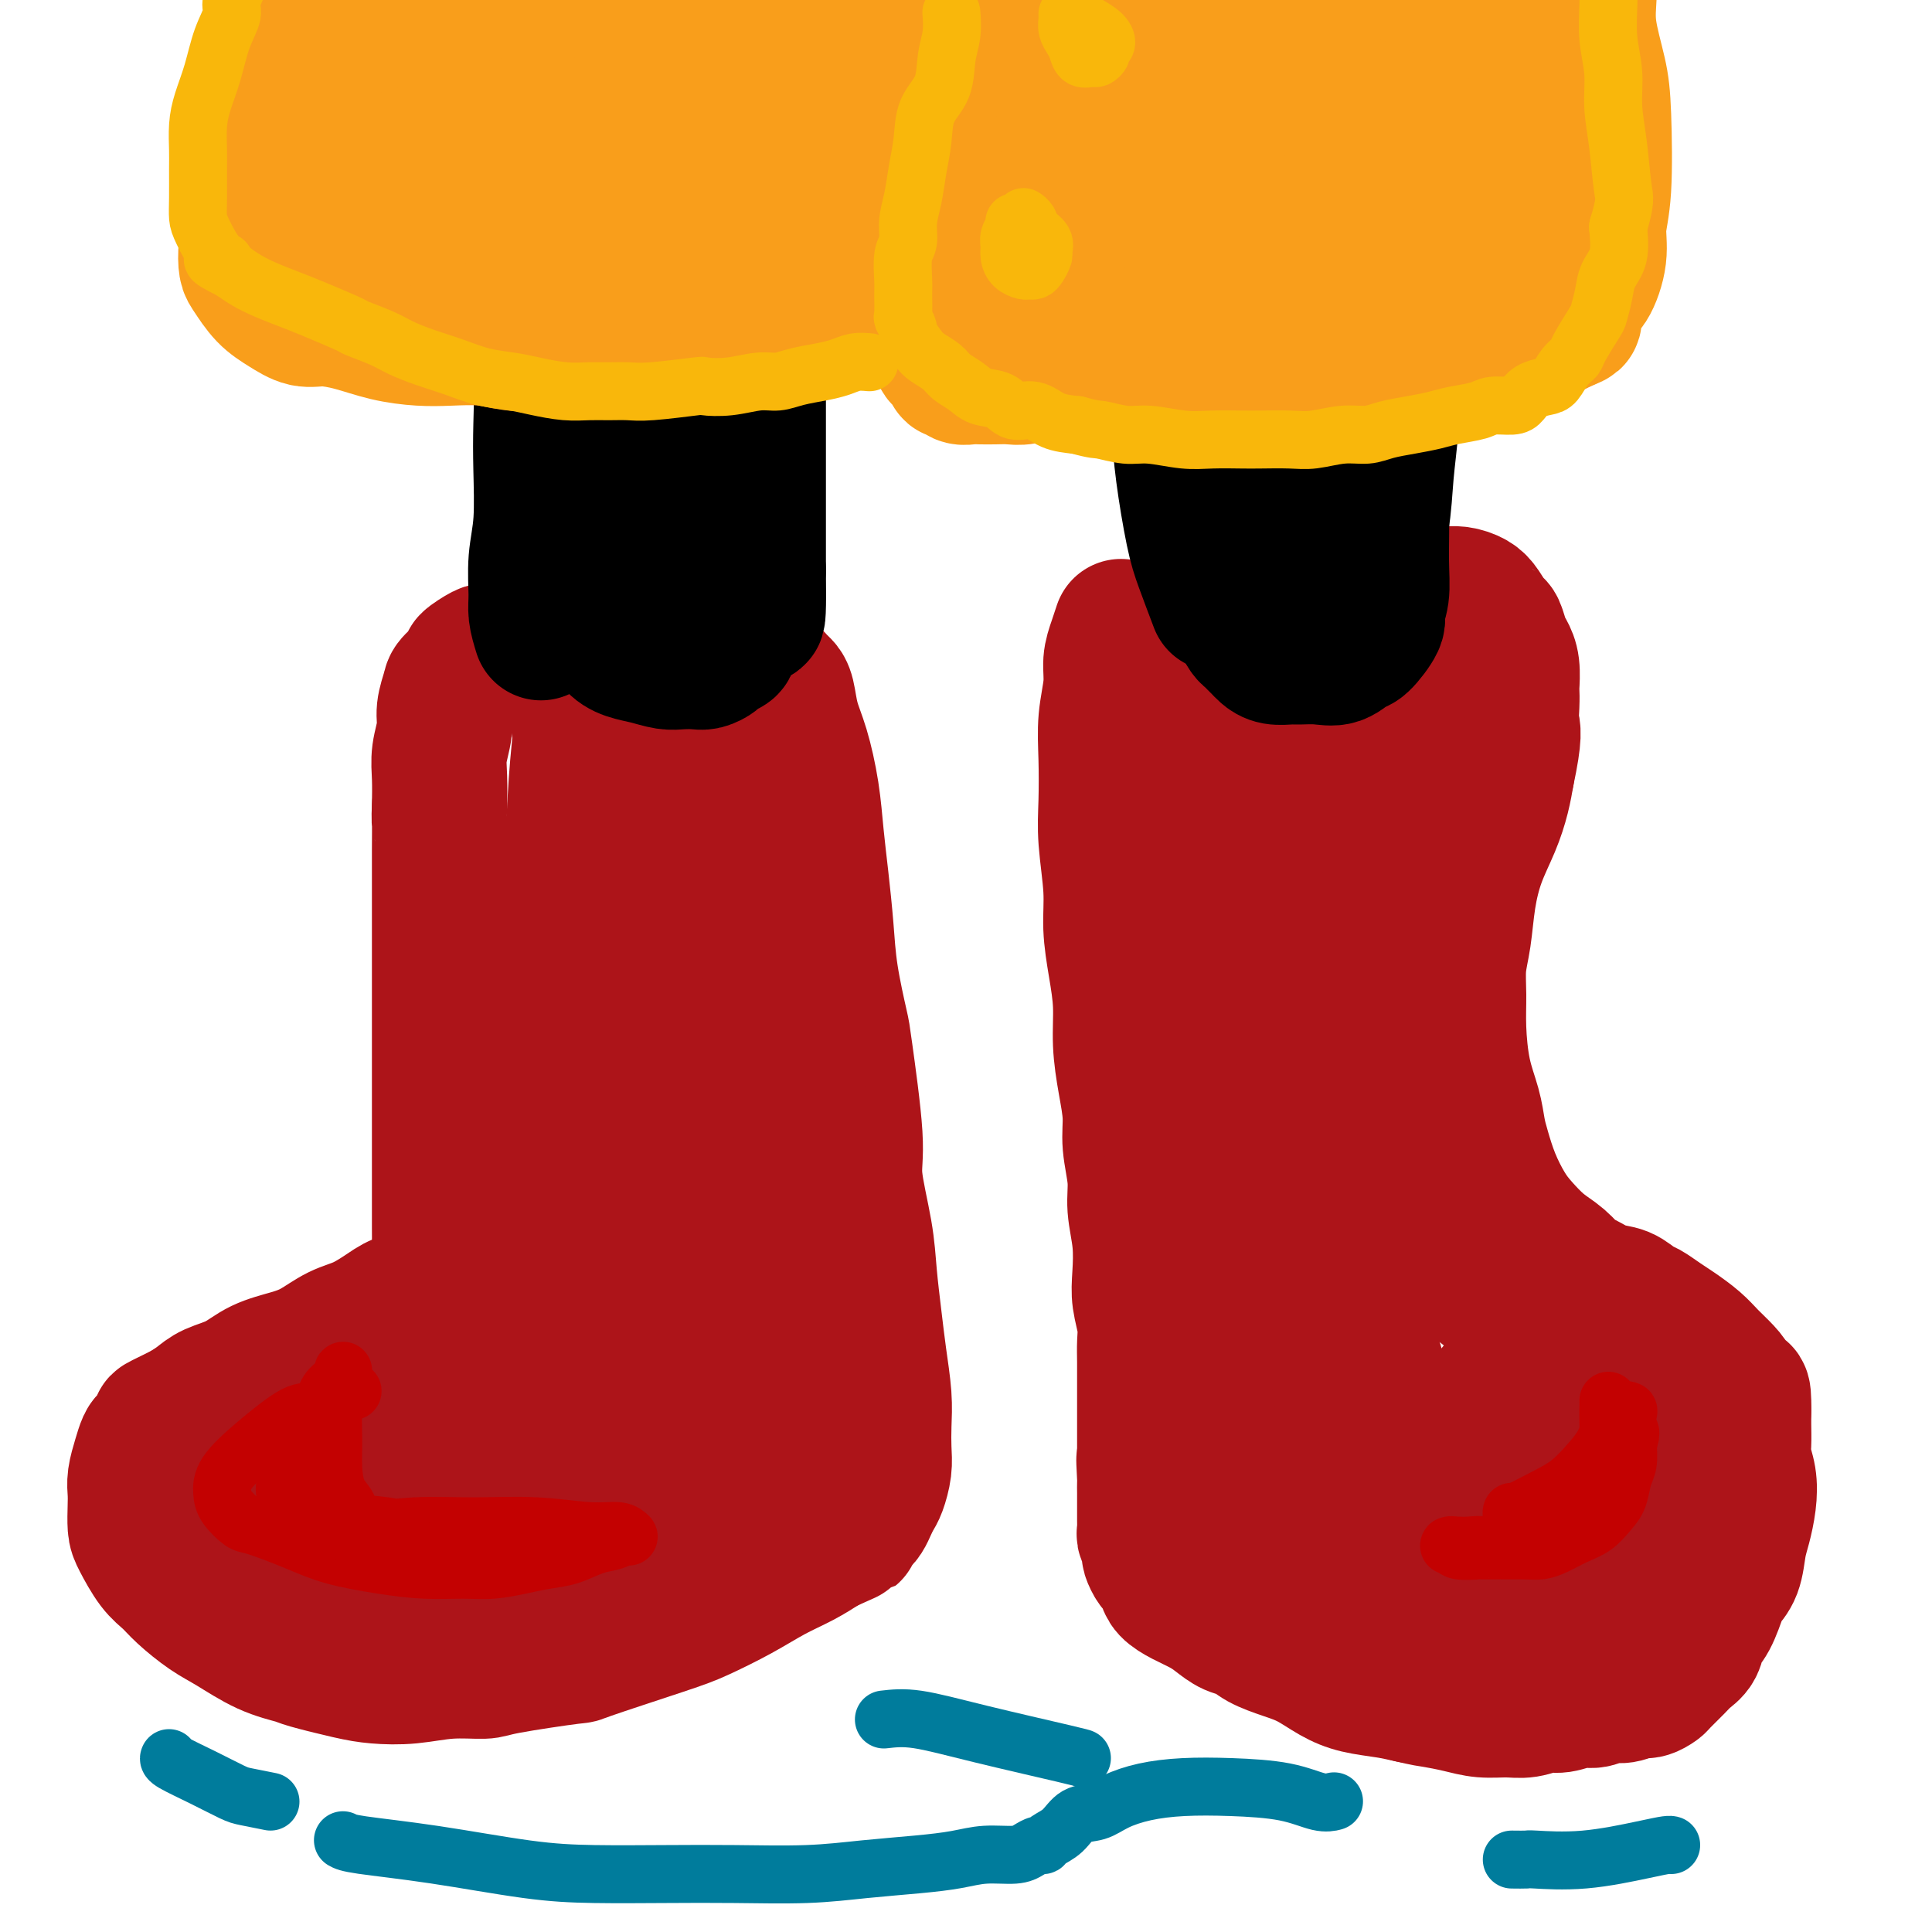
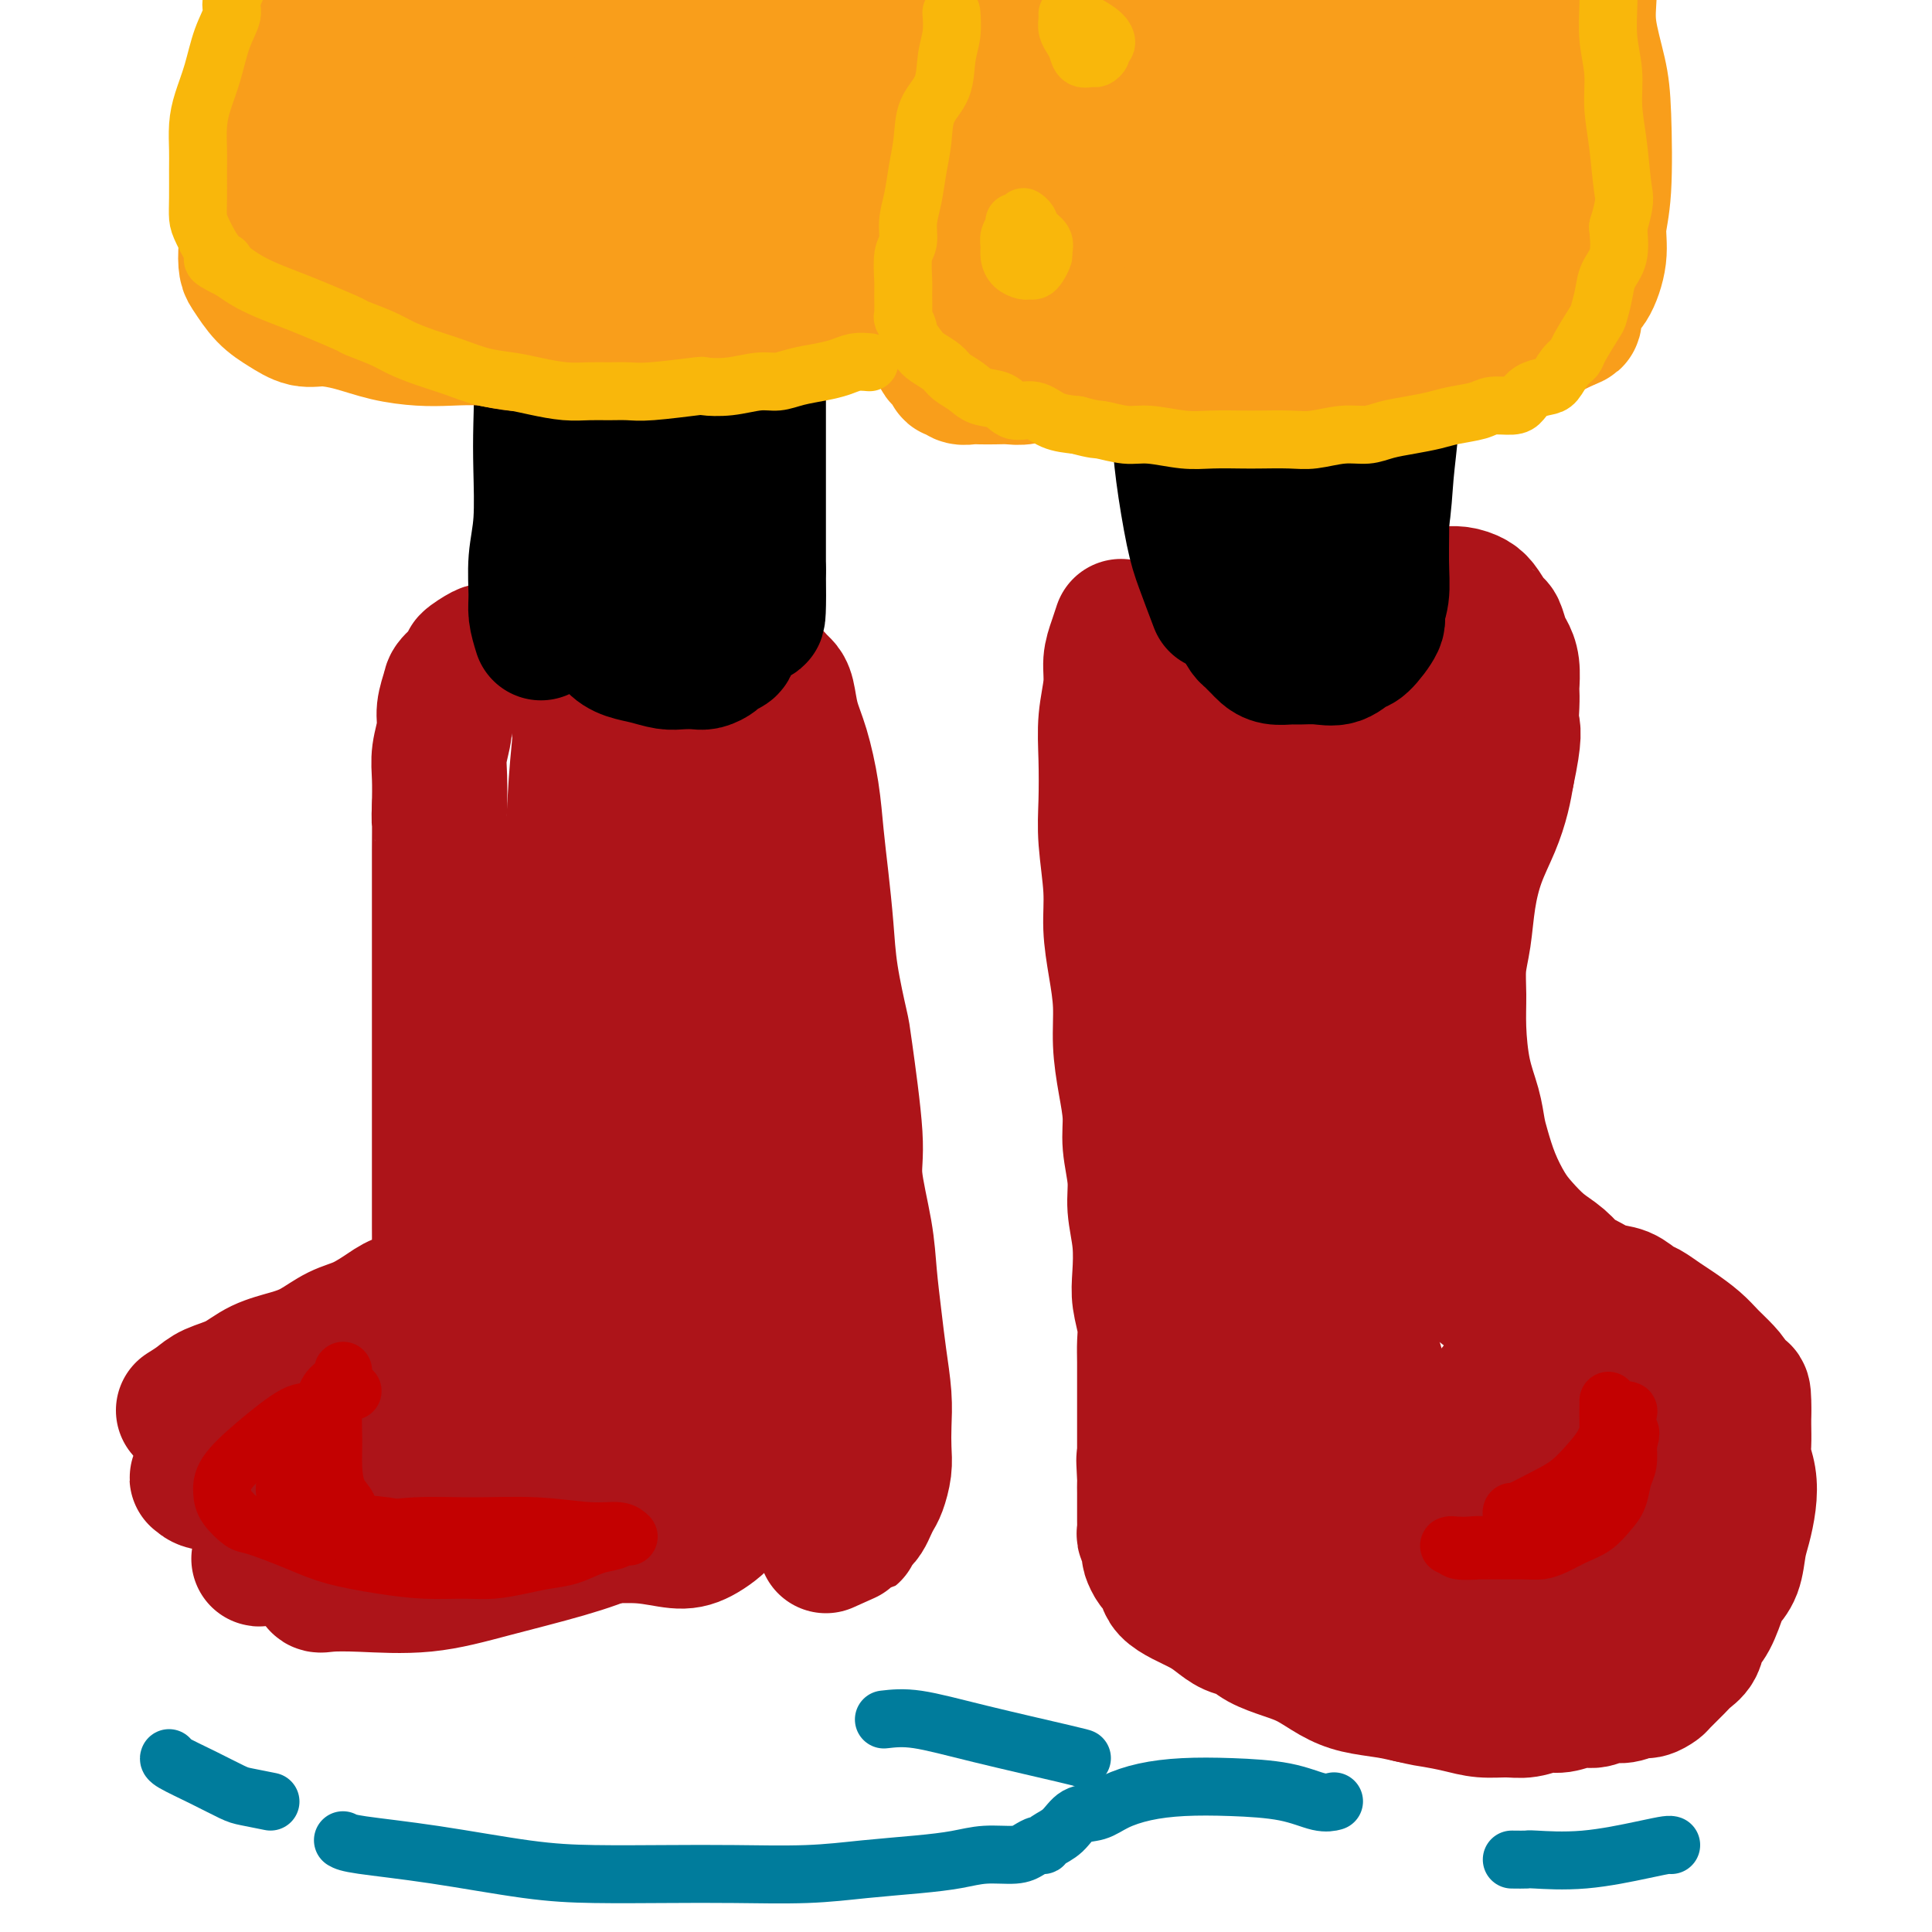
<svg xmlns="http://www.w3.org/2000/svg" viewBox="0 0 400 400" version="1.1">
  <g fill="none" stroke="rgb(173,20,25)" stroke-width="28" stroke-linecap="round" stroke-linejoin="round">
    <path d="M148,139c-0.352,-0.022 -0.704,-0.043 -2,0c-1.296,0.043 -3.536,0.151 -5,0c-1.464,-0.151 -2.152,-0.561 -4,-1c-1.848,-0.439 -4.857,-0.906 -7,-1c-2.143,-0.094 -3.420,0.185 -5,0c-1.580,-0.185 -3.463,-0.834 -5,-1c-1.537,-0.166 -2.729,0.152 -4,0c-1.271,-0.152 -2.621,-0.772 -4,-1c-1.379,-0.228 -2.787,-0.063 -4,0c-1.213,0.063 -2.232,0.024 -3,0c-0.768,-0.024 -1.285,-0.034 -2,0c-0.715,0.034 -1.628,0.110 -2,0c-0.372,-0.110 -0.204,-0.407 -1,0c-0.796,0.407 -2.557,1.519 -3,2c-0.443,0.481 0.432,0.332 0,1c-0.432,0.668 -2.172,2.152 -3,3c-0.828,0.848 -0.744,1.061 -1,2c-0.256,0.939 -0.853,2.605 -1,4c-0.147,1.395 0.157,2.518 0,4c-0.157,1.482 -0.773,3.322 -1,5c-0.227,1.678 -0.065,3.194 0,5c0.065,1.806 0.032,3.903 0,6" />
    <path d="M91,167c-0.155,3.493 -0.041,2.226 0,3c0.041,0.774 0.011,3.587 0,6c-0.011,2.413 -0.003,4.424 0,7c0.003,2.576 0.001,5.716 0,8c-0.001,2.284 -0.000,3.712 0,6c0.000,2.288 0.000,5.437 0,8c-0.000,2.563 -0.000,4.540 0,7c0.000,2.460 0.000,5.401 0,8c-0.000,2.599 0.000,4.855 0,7c-0.000,2.145 -0.000,4.180 0,6c0.000,1.820 0.000,3.425 0,5c-0.000,1.575 -0.000,3.120 0,5c0.000,1.880 0.001,4.094 0,6c-0.001,1.906 -0.006,3.504 0,5c0.006,1.496 0.021,2.890 0,4c-0.021,1.110 -0.078,1.936 0,3c0.078,1.064 0.290,2.367 0,3c-0.290,0.633 -1.084,0.596 -1,1c0.084,0.404 1.045,1.248 0,2c-1.045,0.752 -4.095,1.413 -6,2c-1.905,0.587 -2.664,1.102 -4,2c-1.336,0.898 -3.249,2.179 -5,3c-1.751,0.821 -3.342,1.182 -5,2c-1.658,0.818 -3.385,2.092 -5,3c-1.615,0.908 -3.117,1.451 -5,2c-1.883,0.549 -4.145,1.106 -6,2c-1.855,0.894 -3.301,2.126 -5,3c-1.699,0.874 -3.650,1.389 -5,2c-1.350,0.611 -2.100,1.317 -3,2c-0.900,0.683 -1.950,1.341 -3,2" />
-     <path d="M38,292c-8.571,4.162 -3.999,2.066 -3,2c0.999,-0.066 -1.575,1.897 -3,3c-1.425,1.103 -1.702,1.347 -2,2c-0.298,0.653 -0.616,1.715 -1,3c-0.384,1.285 -0.834,2.792 -1,4c-0.166,1.208 -0.050,2.116 0,3c0.050,0.884 0.033,1.745 0,3c-0.033,1.255 -0.082,2.904 0,4c0.082,1.096 0.296,1.637 1,3c0.704,1.363 1.897,3.546 3,5c1.103,1.454 2.116,2.178 3,3c0.884,0.822 1.638,1.740 3,3c1.362,1.260 3.332,2.861 5,4c1.668,1.139 3.033,1.814 5,3c1.967,1.186 4.537,2.882 7,4c2.463,1.118 4.820,1.660 6,2c1.180,0.340 1.183,0.480 3,1c1.817,0.520 5.446,1.422 8,2c2.554,0.578 4.031,0.833 6,1c1.969,0.167 4.429,0.247 7,0c2.571,-0.247 5.254,-0.822 8,-1c2.746,-0.178 5.557,0.041 7,0c1.443,-0.041 1.520,-0.341 5,-1c3.480,-0.659 10.365,-1.677 13,-2c2.635,-0.323 1.021,0.048 4,-1c2.979,-1.048 10.550,-3.515 15,-5c4.450,-1.485 5.778,-1.986 8,-3c2.222,-1.014 5.338,-2.540 8,-4c2.662,-1.460 4.871,-2.855 7,-4c2.129,-1.145 4.180,-2.042 6,-3c1.820,-0.958 3.410,-1.979 5,-3" />
    <path d="M171,320c8.394,-3.761 4.879,-2.163 4,-2c-0.879,0.163 0.877,-1.109 2,-2c1.123,-0.891 1.611,-1.399 2,-2c0.389,-0.601 0.679,-1.293 1,-2c0.321,-0.707 0.674,-1.430 1,-2c0.326,-0.570 0.624,-0.988 1,-2c0.376,-1.012 0.830,-2.617 1,-4c0.170,-1.383 0.057,-2.544 0,-4c-0.057,-1.456 -0.057,-3.209 0,-5c0.057,-1.791 0.171,-3.621 0,-6c-0.171,-2.379 -0.628,-5.308 -1,-8c-0.372,-2.692 -0.658,-5.148 -1,-8c-0.342,-2.852 -0.740,-6.099 -1,-9c-0.260,-2.901 -0.383,-5.456 -1,-9c-0.617,-3.544 -1.727,-8.076 -2,-11c-0.273,-2.924 0.292,-4.242 0,-9c-0.292,-4.758 -1.440,-12.958 -2,-17c-0.560,-4.042 -0.531,-3.925 -1,-6c-0.469,-2.075 -1.434,-6.340 -2,-10c-0.566,-3.660 -0.732,-6.715 -1,-10c-0.268,-3.285 -0.639,-6.800 -1,-10c-0.361,-3.200 -0.713,-6.086 -1,-9c-0.287,-2.914 -0.511,-5.856 -1,-9c-0.489,-3.144 -1.244,-6.491 -2,-9c-0.756,-2.509 -1.512,-4.179 -2,-6c-0.488,-1.821 -0.707,-3.795 -1,-5c-0.293,-1.205 -0.659,-1.643 -1,-2c-0.341,-0.357 -0.659,-0.632 -1,-1c-0.341,-0.368 -0.707,-0.830 -1,-1c-0.293,-0.170 -0.512,-0.049 -1,0c-0.488,0.049 -1.244,0.024 -2,0" />
    <path d="M157,140c-1.597,-0.490 -2.588,0.286 -4,2c-1.412,1.714 -3.245,4.367 -5,8c-1.755,3.633 -3.433,8.247 -5,13c-1.567,4.753 -3.022,9.646 -4,15c-0.978,5.354 -1.477,11.168 -2,17c-0.523,5.832 -1.068,11.681 -1,17c0.068,5.319 0.750,10.107 1,14c0.250,3.893 0.067,6.892 0,9c-0.067,2.108 -0.017,3.327 0,4c0.017,0.673 -0.000,0.802 0,1c0.000,0.198 0.017,0.466 0,0c-0.017,-0.466 -0.067,-1.665 0,-4c0.067,-2.335 0.251,-5.805 0,-12c-0.251,-6.195 -0.938,-15.116 -2,-23c-1.062,-7.884 -2.498,-14.731 -4,-20c-1.502,-5.269 -3.068,-8.959 -4,-12c-0.932,-3.041 -1.230,-5.433 -2,-8c-0.770,-2.567 -2.013,-5.308 -3,-7c-0.987,-1.692 -1.718,-2.336 -2,-3c-0.282,-0.664 -0.115,-1.350 0,-1c0.115,0.350 0.178,1.734 0,4c-0.178,2.266 -0.598,5.414 -1,13c-0.402,7.586 -0.787,19.609 -1,25c-0.213,5.391 -0.254,4.148 0,7c0.254,2.852 0.804,9.798 1,13c0.196,3.202 0.038,2.660 0,5c-0.038,2.340 0.045,7.564 0,10c-0.045,2.436 -0.218,2.086 0,2c0.218,-0.086 0.828,0.092 1,0c0.172,-0.092 -0.094,-0.455 0,-4c0.094,-3.545 0.547,-10.273 1,-17" />
    <path d="M121,208c0.750,-7.288 1.627,-16.007 2,-23c0.373,-6.993 0.244,-12.259 0,-17c-0.244,-4.741 -0.603,-8.956 -1,-12c-0.397,-3.044 -0.831,-4.918 -1,-6c-0.169,-1.082 -0.074,-1.373 0,-2c0.074,-0.627 0.128,-1.591 0,0c-0.128,1.591 -0.439,5.736 -1,13c-0.561,7.264 -1.374,17.648 -2,27c-0.626,9.352 -1.066,17.670 -1,25c0.066,7.330 0.638,13.670 1,20c0.362,6.330 0.514,12.651 1,18c0.486,5.349 1.307,9.725 2,14c0.693,4.275 1.260,8.448 2,11c0.740,2.552 1.654,3.481 2,4c0.346,0.519 0.123,0.627 0,1c-0.123,0.373 -0.146,1.009 0,0c0.146,-1.009 0.461,-3.664 1,-6c0.539,-2.336 1.302,-4.355 2,-7c0.698,-2.645 1.330,-5.917 2,-9c0.670,-3.083 1.378,-5.979 1,-8c-0.378,-2.021 -1.841,-3.169 -1,-5c0.841,-1.831 3.985,-4.347 -1,-2c-4.985,2.347 -18.099,9.555 -24,13c-5.901,3.445 -4.588,3.127 -7,6c-2.412,2.873 -8.548,8.936 -13,14c-4.452,5.064 -7.221,9.128 -10,13c-2.779,3.872 -5.570,7.553 -8,11c-2.430,3.447 -4.500,6.659 -6,9c-1.500,2.341 -2.428,3.812 -3,5c-0.572,1.188 -0.786,2.094 -1,3" />
    <path d="M57,318c-6.455,8.747 -2.091,3.116 0,1c2.091,-2.116 1.909,-0.716 3,0c1.091,0.716 3.454,0.748 7,0c3.546,-0.748 8.273,-2.275 13,-4c4.727,-1.725 9.452,-3.649 14,-6c4.548,-2.351 8.918,-5.130 13,-8c4.082,-2.870 7.876,-5.830 11,-8c3.124,-2.170 5.577,-3.550 7,-5c1.423,-1.450 1.814,-2.970 2,-4c0.186,-1.030 0.165,-1.569 0,-2c-0.165,-0.431 -0.473,-0.752 -1,-1c-0.527,-0.248 -1.271,-0.423 -4,0c-2.729,0.423 -7.443,1.442 -10,2c-2.557,0.558 -2.956,0.653 -6,2c-3.044,1.347 -8.731,3.946 -13,6c-4.269,2.054 -7.119,3.565 -10,6c-2.881,2.435 -5.792,5.795 -8,9c-2.208,3.205 -3.713,6.256 -5,9c-1.287,2.744 -2.357,5.179 -3,7c-0.643,1.821 -0.860,3.026 -1,4c-0.140,0.974 -0.205,1.717 0,2c0.205,0.283 0.679,0.106 2,0c1.321,-0.106 3.489,-0.141 7,0c3.511,0.141 8.366,0.459 13,0c4.634,-0.459 9.049,-1.695 14,-3c4.951,-1.305 10.438,-2.678 15,-4c4.562,-1.322 8.197,-2.592 11,-4c2.803,-1.408 4.772,-2.955 7,-4c2.228,-1.045 4.715,-1.589 7,-3c2.285,-1.411 4.367,-3.689 6,-6c1.633,-2.311 2.816,-4.656 4,-7" />
    <path d="M152,297c2.093,-3.731 2.324,-6.559 3,-11c0.676,-4.441 1.796,-10.497 2,-16c0.204,-5.503 -0.508,-10.455 -1,-16c-0.492,-5.545 -0.765,-11.684 -1,-17c-0.235,-5.316 -0.430,-9.809 -1,-14c-0.570,-4.191 -1.513,-8.079 -2,-12c-0.487,-3.921 -0.519,-7.874 -1,-11c-0.481,-3.126 -1.411,-5.426 -2,-7c-0.589,-1.574 -0.837,-2.424 -1,-3c-0.163,-0.576 -0.241,-0.880 0,-1c0.241,-0.120 0.799,-0.057 1,0c0.201,0.057 0.043,0.108 0,2c-0.043,1.892 0.027,5.627 0,11c-0.027,5.373 -0.151,12.385 0,19c0.151,6.615 0.576,12.832 1,19c0.424,6.168 0.845,12.288 1,18c0.155,5.712 0.042,11.016 0,16c-0.042,4.984 -0.012,9.647 0,14c0.012,4.353 0.008,8.397 0,12c-0.008,3.603 -0.018,6.765 0,9c0.018,2.235 0.064,3.541 -1,5c-1.064,1.459 -3.240,3.070 -5,4c-1.760,0.930 -3.106,1.179 -5,1c-1.894,-0.179 -4.335,-0.786 -7,-1c-2.665,-0.214 -5.553,-0.035 -9,0c-3.447,0.035 -7.454,-0.073 -11,0c-3.546,0.073 -6.631,0.329 -10,0c-3.369,-0.329 -7.022,-1.242 -11,-2c-3.978,-0.758 -8.279,-1.359 -12,-2c-3.721,-0.641 -6.860,-1.320 -10,-2" />
    <path d="M70,312c-6.797,-1.067 -7.289,-0.735 -9,-1c-1.711,-0.265 -4.641,-1.129 -7,-2c-2.359,-0.871 -4.145,-1.750 -6,-2c-1.855,-0.250 -3.777,0.130 -5,0c-1.223,-0.130 -1.746,-0.771 -2,-1c-0.254,-0.229 -0.238,-0.045 0,0c0.238,0.045 0.699,-0.050 1,0c0.301,0.050 0.441,0.244 3,1c2.559,0.756 7.536,2.075 12,3c4.464,0.925 8.416,1.457 13,2c4.584,0.543 9.802,1.098 14,1c4.198,-0.098 7.377,-0.848 11,-1c3.623,-0.152 7.689,0.295 12,0c4.311,-0.295 8.866,-1.332 13,-2c4.134,-0.668 7.846,-0.968 11,-1c3.154,-0.032 5.748,0.202 9,0c3.252,-0.202 7.161,-0.841 9,-1c1.839,-0.159 1.609,0.160 2,0c0.391,-0.160 1.403,-0.801 2,-1c0.597,-0.199 0.779,0.042 1,0c0.221,-0.042 0.482,-0.367 1,-1c0.518,-0.633 1.294,-1.573 2,-2c0.706,-0.427 1.341,-0.343 2,-1c0.659,-0.657 1.341,-2.057 2,-3c0.659,-0.943 1.293,-1.428 2,-2c0.707,-0.572 1.485,-1.232 2,-2c0.515,-0.768 0.765,-1.645 1,-3c0.235,-1.355 0.455,-3.188 0,-6c-0.455,-2.812 -1.584,-6.603 -2,-10c-0.416,-3.397 -0.119,-6.399 0,-9c0.119,-2.601 0.059,-4.800 0,-7" />
    <path d="M164,261c-0.355,-6.557 -0.242,-6.948 0,-9c0.242,-2.052 0.613,-5.765 1,-9c0.387,-3.235 0.791,-5.992 1,-8c0.209,-2.008 0.225,-3.268 0,-5c-0.225,-1.732 -0.689,-3.937 -1,-6c-0.311,-2.063 -0.469,-3.985 -1,-6c-0.531,-2.015 -1.433,-4.125 -2,-6c-0.567,-1.875 -0.797,-3.516 -1,-5c-0.203,-1.484 -0.380,-2.811 -1,-5c-0.620,-2.189 -1.683,-5.240 -2,-8c-0.317,-2.760 0.111,-5.228 0,-8c-0.111,-2.772 -0.762,-5.846 -1,-8c-0.238,-2.154 -0.064,-3.386 0,-5c0.064,-1.614 0.017,-3.608 0,-5c-0.017,-1.392 -0.005,-2.183 0,-3c0.005,-0.817 0.001,-1.662 0,-2c-0.001,-0.338 -0.001,-0.169 0,0" />
    <path d="M232,130c0.081,-0.247 0.161,-0.495 0,0c-0.161,0.495 -0.565,1.731 -1,3c-0.435,1.269 -0.901,2.571 -1,4c-0.099,1.429 0.169,2.986 0,5c-0.169,2.014 -0.773,4.487 -1,7c-0.227,2.513 -0.076,5.068 0,8c0.076,2.932 0.076,6.242 0,9c-0.076,2.758 -0.227,4.966 0,8c0.227,3.034 0.830,6.896 1,10c0.170,3.104 -0.095,5.451 0,8c0.095,2.549 0.551,5.300 1,8c0.449,2.700 0.890,5.349 1,8c0.110,2.651 -0.110,5.303 0,8c0.110,2.697 0.550,5.440 1,8c0.450,2.560 0.909,4.937 1,7c0.091,2.063 -0.186,3.811 0,6c0.186,2.189 0.833,4.818 1,7c0.167,2.182 -0.148,3.917 0,6c0.148,2.083 0.758,4.514 1,7c0.242,2.486 0.118,5.027 0,7c-0.118,1.973 -0.228,3.379 0,5c0.228,1.621 0.793,3.459 1,5c0.207,1.541 0.055,2.786 0,4c-0.055,1.214 -0.015,2.397 0,4c0.015,1.603 0.004,3.626 0,5c-0.004,1.374 -0.001,2.097 0,3c0.001,0.903 0.000,1.984 0,3c-0.000,1.016 -0.000,1.966 0,3c0.000,1.034 0.000,2.153 0,3c-0.000,0.847 -0.000,1.424 0,2" />
    <path d="M237,301c1.238,20.213 0.332,7.246 0,3c-0.332,-4.246 -0.089,0.228 0,2c0.089,1.772 0.024,0.841 0,1c-0.024,0.159 -0.006,1.408 0,2c0.006,0.592 0.002,0.526 0,1c-0.002,0.474 -0.000,1.489 0,2c0.000,0.511 -0.001,0.518 0,1c0.001,0.482 0.004,1.439 0,2c-0.004,0.561 -0.015,0.728 0,1c0.015,0.272 0.057,0.651 0,1c-0.057,0.349 -0.212,0.670 0,1c0.212,0.330 0.792,0.670 1,1c0.208,0.330 0.045,0.651 0,1c-0.045,0.349 0.030,0.726 0,1c-0.030,0.274 -0.164,0.443 0,1c0.164,0.557 0.626,1.500 1,2c0.374,0.500 0.659,0.557 1,1c0.341,0.443 0.738,1.273 1,2c0.262,0.727 0.391,1.350 1,2c0.609,0.650 1.700,1.325 3,2c1.300,0.675 2.811,1.350 4,2c1.189,0.650 2.057,1.277 3,2c0.943,0.723 1.963,1.544 3,2c1.037,0.456 2.093,0.548 3,1c0.907,0.452 1.665,1.262 3,2c1.335,0.738 3.248,1.402 5,2c1.752,0.598 3.342,1.130 5,2c1.658,0.870 3.382,2.079 5,3c1.618,0.921 3.128,1.556 5,2c1.872,0.444 4.106,0.698 6,1c1.894,0.302 3.447,0.651 5,1" />
    <path d="M292,351c3.367,0.801 3.786,0.804 5,1c1.214,0.196 3.224,0.584 5,1c1.776,0.416 3.317,0.859 5,1c1.683,0.141 3.507,-0.019 5,0c1.493,0.019 2.654,0.216 4,0c1.346,-0.216 2.877,-0.847 4,-1c1.123,-0.153 1.836,0.170 3,0c1.164,-0.170 2.777,-0.834 4,-1c1.223,-0.166 2.056,0.167 3,0c0.944,-0.167 1.997,-0.833 3,-1c1.003,-0.167 1.954,0.164 3,0c1.046,-0.164 2.185,-0.824 3,-1c0.815,-0.176 1.306,0.133 2,0c0.694,-0.133 1.590,-0.706 2,-1c0.410,-0.294 0.333,-0.309 1,-1c0.667,-0.691 2.079,-2.059 3,-3c0.921,-0.941 1.350,-1.457 2,-2c0.650,-0.543 1.521,-1.114 2,-2c0.479,-0.886 0.566,-2.087 1,-3c0.434,-0.913 1.216,-1.539 2,-3c0.784,-1.461 1.572,-3.758 2,-5c0.428,-1.242 0.496,-1.430 1,-2c0.504,-0.570 1.442,-1.523 2,-3c0.558,-1.477 0.734,-3.477 1,-5c0.266,-1.523 0.621,-2.570 1,-4c0.379,-1.430 0.781,-3.243 1,-5c0.219,-1.757 0.255,-3.457 0,-5c-0.255,-1.543 -0.800,-2.929 -1,-4c-0.200,-1.071 -0.054,-1.827 0,-3c0.054,-1.173 0.015,-2.764 0,-4c-0.015,-1.236 -0.008,-2.118 0,-3" />
    <path d="M361,292c0.122,-5.702 -0.574,-3.456 -1,-3c-0.426,0.456 -0.582,-0.879 -1,-2c-0.418,-1.121 -1.098,-2.029 -2,-3c-0.902,-0.971 -2.027,-2.004 -3,-3c-0.973,-0.996 -1.793,-1.953 -3,-3c-1.207,-1.047 -2.801,-2.182 -4,-3c-1.199,-0.818 -2.003,-1.317 -3,-2c-0.997,-0.683 -2.186,-1.549 -3,-2c-0.814,-0.451 -1.253,-0.486 -2,-1c-0.747,-0.514 -1.802,-1.506 -3,-2c-1.198,-0.494 -2.539,-0.490 -4,-1c-1.461,-0.510 -3.041,-1.532 -4,-2c-0.959,-0.468 -1.295,-0.381 -2,-1c-0.705,-0.619 -1.778,-1.945 -3,-3c-1.222,-1.055 -2.593,-1.840 -4,-3c-1.407,-1.160 -2.849,-2.697 -4,-4c-1.151,-1.303 -2.009,-2.373 -3,-4c-0.991,-1.627 -2.114,-3.810 -3,-6c-0.886,-2.190 -1.533,-4.387 -2,-6c-0.467,-1.613 -0.752,-2.642 -1,-4c-0.248,-1.358 -0.460,-3.044 -1,-5c-0.540,-1.956 -1.410,-4.183 -2,-7c-0.590,-2.817 -0.902,-6.225 -1,-9c-0.098,-2.775 0.017,-4.918 0,-7c-0.017,-2.082 -0.167,-4.102 0,-6c0.167,-1.898 0.650,-3.672 1,-6c0.350,-2.328 0.566,-5.209 1,-8c0.434,-2.791 1.085,-5.490 2,-8c0.915,-2.510 2.092,-4.830 3,-7c0.908,-2.170 1.545,-4.192 2,-6c0.455,-1.808 0.727,-3.404 1,-5" />
    <path d="M312,160c1.774,-8.258 1.208,-8.905 1,-10c-0.208,-1.095 -0.059,-2.640 0,-4c0.059,-1.360 0.027,-2.537 0,-3c-0.027,-0.463 -0.049,-0.212 0,-1c0.049,-0.788 0.169,-2.615 0,-4c-0.169,-1.385 -0.626,-2.328 -1,-3c-0.374,-0.672 -0.666,-1.073 -1,-2c-0.334,-0.927 -0.711,-2.382 -1,-3c-0.289,-0.618 -0.489,-0.400 -1,-1c-0.511,-0.600 -1.332,-2.017 -2,-3c-0.668,-0.983 -1.181,-1.531 -2,-2c-0.819,-0.469 -1.943,-0.858 -3,-1c-1.057,-0.142 -2.048,-0.038 -3,0c-0.952,0.038 -1.864,0.010 -3,0c-1.136,-0.010 -2.495,-0.002 -4,0c-1.505,0.002 -3.157,-0.004 -5,0c-1.843,0.004 -3.877,0.016 -6,0c-2.123,-0.016 -4.335,-0.061 -6,0c-1.665,0.061 -2.782,0.226 -5,1c-2.218,0.774 -5.537,2.155 -7,3c-1.463,0.845 -1.071,1.153 -2,2c-0.929,0.847 -3.180,2.234 -5,4c-1.820,1.766 -3.210,3.913 -5,7c-1.790,3.087 -3.979,7.115 -6,12c-2.021,4.885 -3.874,10.628 -5,17c-1.126,6.372 -1.526,13.373 -2,20c-0.474,6.627 -1.024,12.879 -1,19c0.024,6.121 0.622,12.109 1,17c0.378,4.891 0.537,8.683 1,12c0.463,3.317 1.232,6.158 2,9" />
    <path d="M241,246c0.803,6.443 0.811,3.550 1,3c0.189,-0.550 0.558,1.243 1,2c0.442,0.757 0.958,0.478 1,0c0.042,-0.478 -0.389,-1.156 0,-3c0.389,-1.844 1.600,-4.855 3,-9c1.400,-4.145 2.991,-9.424 4,-16c1.009,-6.576 1.436,-14.450 2,-22c0.564,-7.550 1.264,-14.775 2,-21c0.736,-6.225 1.507,-11.448 2,-16c0.493,-4.552 0.706,-8.432 1,-12c0.294,-3.568 0.667,-6.823 1,-9c0.333,-2.177 0.625,-3.277 1,-4c0.375,-0.723 0.833,-1.070 1,-1c0.167,0.070 0.045,0.558 0,4c-0.045,3.442 -0.012,9.840 0,17c0.012,7.160 0.002,15.083 0,23c-0.002,7.917 0.003,15.827 0,23c-0.003,7.173 -0.013,13.610 0,19c0.013,5.390 0.048,9.733 0,13c-0.048,3.267 -0.181,5.457 0,7c0.181,1.543 0.674,2.438 1,3c0.326,0.562 0.485,0.790 1,-2c0.515,-2.790 1.385,-8.600 3,-18c1.615,-9.400 3.974,-22.392 6,-33c2.026,-10.608 3.720,-18.831 5,-25c1.280,-6.169 2.147,-10.283 3,-13c0.853,-2.717 1.693,-4.038 2,-5c0.307,-0.962 0.083,-1.567 0,-2c-0.083,-0.433 -0.024,-0.695 0,0c0.024,0.695 0.012,2.348 0,4" />
    <path d="M282,153c3.555,-11.630 2.441,6.296 2,19c-0.441,12.704 -0.209,20.188 0,24c0.209,3.812 0.397,3.954 0,10c-0.397,6.046 -1.378,17.998 -2,24c-0.622,6.002 -0.885,6.056 -1,6c-0.115,-0.056 -0.084,-0.221 0,0c0.084,0.221 0.220,0.829 0,0c-0.220,-0.829 -0.795,-3.095 -2,-6c-1.205,-2.905 -3.038,-6.448 -5,-10c-1.962,-3.552 -4.051,-7.111 -6,-10c-1.949,-2.889 -3.758,-5.106 -5,-7c-1.242,-1.894 -1.918,-3.464 -3,-6c-1.082,-2.536 -2.568,-6.039 -4,-9c-1.432,-2.961 -2.808,-5.378 -4,-8c-1.192,-2.622 -2.200,-5.447 -3,-8c-0.800,-2.553 -1.392,-4.835 -2,-7c-0.608,-2.165 -1.232,-4.214 -2,-6c-0.768,-1.786 -1.680,-3.310 -2,-5c-0.320,-1.690 -0.048,-3.545 0,-5c0.048,-1.455 -0.127,-2.509 0,-4c0.127,-1.491 0.556,-3.417 1,-5c0.444,-1.583 0.902,-2.821 1,-4c0.098,-1.179 -0.164,-2.300 0,-3c0.164,-0.700 0.753,-0.981 1,-1c0.247,-0.019 0.152,0.223 0,0c-0.152,-0.223 -0.360,-0.911 0,-1c0.360,-0.089 1.290,0.421 3,1c1.710,0.579 4.201,1.227 7,2c2.799,0.773 5.908,1.670 9,3c3.092,1.330 6.169,3.094 9,5c2.831,1.906 5.415,3.953 8,6" />
    <path d="M282,148c4.571,5.177 7.499,12.620 9,17c1.501,4.380 1.576,5.696 1,9c-0.576,3.304 -1.802,8.594 -3,14c-1.198,5.406 -2.367,10.927 -4,17c-1.633,6.073 -3.730,12.697 -6,19c-2.270,6.303 -4.713,12.285 -6,18c-1.287,5.715 -1.417,11.162 -2,16c-0.583,4.838 -1.620,9.066 -2,13c-0.380,3.934 -0.104,7.575 0,11c0.104,3.425 0.037,6.635 0,9c-0.037,2.365 -0.044,3.886 0,5c0.044,1.114 0.140,1.820 0,2c-0.140,0.180 -0.515,-0.165 0,-2c0.515,-1.835 1.921,-5.159 3,-10c1.079,-4.841 1.833,-11.200 3,-18c1.167,-6.800 2.747,-14.041 4,-21c1.253,-6.959 2.178,-13.638 3,-20c0.822,-6.362 1.541,-12.408 2,-18c0.459,-5.592 0.659,-10.728 1,-15c0.341,-4.272 0.825,-7.678 1,-11c0.175,-3.322 0.042,-6.560 0,-9c-0.042,-2.440 0.006,-4.082 0,-5c-0.006,-0.918 -0.066,-1.113 0,-1c0.066,0.113 0.259,0.532 0,1c-0.259,0.468 -0.970,0.985 -4,10c-3.030,9.015 -8.379,26.530 -11,38c-2.621,11.470 -2.513,16.896 -3,23c-0.487,6.104 -1.568,12.887 -2,19c-0.432,6.113 -0.216,11.557 0,17" />
    <path d="M266,276c-0.756,11.629 -0.146,11.202 0,13c0.146,1.798 -0.172,5.822 0,8c0.172,2.178 0.836,2.511 1,3c0.164,0.489 -0.171,1.136 0,1c0.171,-0.136 0.848,-1.053 1,-2c0.152,-0.947 -0.219,-1.923 0,-4c0.219,-2.077 1.030,-5.253 1,-9c-0.030,-3.747 -0.900,-8.063 -2,-12c-1.100,-3.937 -2.430,-7.494 -4,-10c-1.570,-2.506 -3.380,-3.963 -5,-5c-1.620,-1.037 -3.048,-1.656 -4,-2c-0.952,-0.344 -1.426,-0.414 -2,0c-0.574,0.414 -1.248,1.313 -2,3c-0.752,1.687 -1.581,4.162 -2,8c-0.419,3.838 -0.426,9.038 0,15c0.426,5.962 1.285,12.687 2,16c0.715,3.313 1.286,3.212 3,7c1.714,3.788 4.570,11.463 7,15c2.430,3.537 4.432,2.937 5,3c0.568,0.063 -0.300,0.789 2,1c2.300,0.211 7.769,-0.092 10,0c2.231,0.092 1.225,0.579 2,0c0.775,-0.579 3.331,-2.223 5,-4c1.669,-1.777 2.452,-3.686 3,-6c0.548,-2.314 0.862,-5.032 1,-9c0.138,-3.968 0.100,-9.187 -1,-15c-1.100,-5.813 -3.262,-12.221 -5,-17c-1.738,-4.779 -3.054,-7.931 -4,-10c-0.946,-2.069 -1.524,-3.057 -2,-4c-0.476,-0.943 -0.850,-1.841 -1,-2c-0.150,-0.159 -0.075,0.420 0,1" />
    <path d="M275,259c-1.781,-1.511 -0.234,10.712 1,19c1.234,8.288 2.154,12.641 3,17c0.846,4.359 1.618,8.724 3,12c1.382,3.276 3.375,5.462 5,7c1.625,1.538 2.883,2.429 4,3c1.117,0.571 2.095,0.821 3,1c0.905,0.179 1.739,0.286 3,0c1.261,-0.286 2.951,-0.966 5,-2c2.049,-1.034 4.458,-2.423 6,-4c1.542,-1.577 2.217,-3.343 3,-5c0.783,-1.657 1.674,-3.207 2,-5c0.326,-1.793 0.088,-3.829 0,-6c-0.088,-2.171 -0.025,-4.475 0,-6c0.025,-1.525 0.012,-2.270 0,-3c-0.012,-0.730 -0.023,-1.446 0,-2c0.023,-0.554 0.079,-0.945 0,-1c-0.079,-0.055 -0.292,0.226 0,0c0.292,-0.226 1.090,-0.960 0,0c-1.090,0.960 -4.069,3.616 -6,8c-1.931,4.384 -2.814,10.498 -3,15c-0.186,4.502 0.324,7.392 1,10c0.676,2.608 1.518,4.935 3,7c1.482,2.065 3.603,3.869 5,5c1.397,1.131 2.071,1.588 3,2c0.929,0.412 2.114,0.779 3,1c0.886,0.221 1.475,0.296 2,0c0.525,-0.296 0.988,-0.964 1,-1c0.012,-0.036 -0.425,0.561 0,0c0.425,-0.561 1.713,-2.281 3,-4" />
    <path d="M325,327c1.693,-1.168 1.424,-2.087 2,-3c0.576,-0.913 1.997,-1.820 3,-3c1.003,-1.180 1.586,-2.633 2,-4c0.414,-1.367 0.657,-2.649 1,-4c0.343,-1.351 0.784,-2.773 1,-4c0.216,-1.227 0.205,-2.261 0,-4c-0.205,-1.739 -0.604,-4.183 -1,-6c-0.396,-1.817 -0.788,-3.005 -2,-5c-1.212,-1.995 -3.242,-4.795 -5,-7c-1.758,-2.205 -3.242,-3.815 -5,-6c-1.758,-2.185 -3.791,-4.945 -7,-8c-3.209,-3.055 -7.596,-6.406 -11,-9c-3.404,-2.594 -5.827,-4.433 -8,-6c-2.173,-1.567 -4.098,-2.863 -6,-4c-1.902,-1.137 -3.781,-2.114 -5,-3c-1.219,-0.886 -1.777,-1.682 -2,-2c-0.223,-0.318 -0.112,-0.159 0,0" />
    <path d="M288,314c-1.683,1.974 -3.366,3.947 -4,5c-0.634,1.053 -0.218,1.185 0,2c0.218,0.815 0.238,2.314 1,4c0.762,1.686 2.268,3.559 4,5c1.732,1.441 3.692,2.450 6,3c2.308,0.550 4.963,0.643 8,1c3.037,0.357 6.454,0.979 9,1c2.546,0.021 4.219,-0.560 6,-1c1.781,-0.440 3.669,-0.739 5,-1c1.331,-0.261 2.104,-0.485 3,-1c0.896,-0.515 1.917,-1.322 3,-2c1.083,-0.678 2.230,-1.227 3,-2c0.770,-0.773 1.163,-1.771 2,-3c0.837,-1.229 2.119,-2.691 3,-4c0.881,-1.309 1.360,-2.465 2,-4c0.640,-1.535 1.440,-3.448 2,-5c0.560,-1.552 0.879,-2.741 1,-4c0.121,-1.259 0.044,-2.586 0,-4c-0.044,-1.414 -0.056,-2.914 0,-4c0.056,-1.086 0.180,-1.759 0,-3c-0.180,-1.241 -0.665,-3.052 -1,-4c-0.335,-0.948 -0.519,-1.034 -1,-2c-0.481,-0.966 -1.257,-2.813 -2,-4c-0.743,-1.187 -1.453,-1.716 -3,-3c-1.547,-1.284 -3.933,-3.325 -6,-5c-2.067,-1.675 -3.817,-2.985 -6,-5c-2.183,-2.015 -4.800,-4.734 -7,-7c-2.200,-2.266 -3.982,-4.080 -6,-7c-2.018,-2.920 -4.273,-6.948 -6,-10c-1.727,-3.052 -2.927,-5.129 -4,-8c-1.073,-2.871 -2.021,-6.534 -3,-10c-0.979,-3.466 -1.990,-6.733 -3,-10" />
    <path d="M294,222c-3.050,-8.018 -2.673,-9.063 -3,-11c-0.327,-1.937 -1.356,-4.767 -2,-7c-0.644,-2.233 -0.901,-3.871 -1,-6c-0.099,-2.129 -0.038,-4.751 0,-7c0.038,-2.249 0.055,-4.127 0,-6c-0.055,-1.873 -0.181,-3.741 0,-6c0.181,-2.259 0.668,-4.908 1,-7c0.332,-2.092 0.508,-3.628 1,-6c0.492,-2.372 1.298,-5.581 2,-8c0.702,-2.419 1.299,-4.048 2,-6c0.701,-1.952 1.507,-4.226 2,-6c0.493,-1.774 0.672,-3.047 1,-4c0.328,-0.953 0.804,-1.584 1,-2c0.196,-0.416 0.113,-0.616 0,-1c-0.113,-0.384 -0.257,-0.953 0,-1c0.257,-0.047 0.913,0.427 1,1c0.087,0.573 -0.396,1.244 -1,2c-0.604,0.756 -1.328,1.596 -2,5c-0.672,3.404 -1.293,9.373 -2,12c-0.707,2.627 -1.500,1.913 -2,3c-0.500,1.087 -0.707,3.976 -1,6c-0.293,2.024 -0.671,3.183 -1,4c-0.329,0.817 -0.610,1.292 -1,2c-0.390,0.708 -0.891,1.648 -1,2c-0.109,0.352 0.173,0.114 0,0c-0.173,-0.114 -0.801,-0.106 -1,0c-0.199,0.106 0.029,0.310 0,0c-0.029,-0.310 -0.317,-1.135 -1,-2c-0.683,-0.865 -1.761,-1.771 -3,-3c-1.239,-1.229 -2.640,-2.780 -4,-4c-1.360,-1.220 -2.680,-2.110 -4,-3" />
    <path d="M275,163c-2.486,-2.154 -2.201,-1.538 -3,-2c-0.799,-0.462 -2.681,-2.000 -4,-3c-1.319,-1.000 -2.076,-1.460 -3,-2c-0.924,-0.540 -2.015,-1.159 -3,-2c-0.985,-0.841 -1.864,-1.903 -3,-3c-1.136,-1.097 -2.528,-2.230 -4,-3c-1.472,-0.770 -3.025,-1.176 -4,-2c-0.975,-0.824 -1.372,-2.066 -2,-3c-0.628,-0.934 -1.489,-1.558 -2,-2c-0.511,-0.442 -0.673,-0.700 -1,-1c-0.327,-0.300 -0.817,-0.643 -1,-1c-0.183,-0.357 -0.057,-0.728 0,-1c0.057,-0.272 0.044,-0.444 0,-1c-0.044,-0.556 -0.121,-1.495 0,-2c0.121,-0.505 0.440,-0.575 1,-1c0.560,-0.425 1.361,-1.203 3,-2c1.639,-0.797 4.116,-1.611 6,-2c1.884,-0.389 3.174,-0.353 6,0c2.826,0.353 7.188,1.023 11,2c3.812,0.977 7.073,2.262 10,4c2.927,1.738 5.519,3.929 7,5c1.481,1.071 1.852,1.020 2,1c0.148,-0.020 0.074,-0.010 0,0" />
  </g>
  <g fill="none" stroke="rgb(0,0,0)" stroke-width="28" stroke-linecap="round" stroke-linejoin="round">
    <path d="M112,131c-0.431,-1.405 -0.861,-2.810 -1,-4c-0.139,-1.190 0.015,-2.165 0,-4c-0.015,-1.835 -0.199,-4.530 0,-7c0.199,-2.470 0.781,-4.716 1,-8c0.219,-3.284 0.074,-7.606 0,-11c-0.074,-3.394 -0.076,-5.859 0,-9c0.076,-3.141 0.232,-6.957 0,-12c-0.232,-5.043 -0.850,-11.313 -1,-16c-0.150,-4.687 0.169,-7.791 0,-12c-0.169,-4.209 -0.827,-9.524 -1,-14c-0.173,-4.476 0.139,-8.113 0,-11c-0.139,-2.887 -0.729,-5.022 -1,-7c-0.271,-1.978 -0.223,-3.797 0,-5c0.223,-1.203 0.622,-1.788 1,-2c0.378,-0.212 0.737,-0.051 1,0c0.263,0.051 0.431,-0.009 1,1c0.569,1.009 1.537,3.087 3,6c1.463,2.913 3.419,6.660 5,11c1.581,4.340 2.788,9.272 4,15c1.212,5.728 2.430,12.250 3,19c0.570,6.750 0.493,13.727 1,20c0.507,6.273 1.600,11.843 2,17c0.400,5.157 0.107,9.901 0,14c-0.107,4.099 -0.029,7.552 0,10c0.029,2.448 0.008,3.890 0,5c-0.008,1.110 -0.002,1.889 0,2c0.002,0.111 0.001,-0.444 0,-1" />
    <path d="M130,128c1.259,12.436 1.405,0.526 2,-6c0.595,-6.526 1.637,-7.667 3,-11c1.363,-3.333 3.047,-8.856 4,-14c0.953,-5.144 1.174,-9.909 2,-15c0.826,-5.091 2.255,-10.510 3,-16c0.745,-5.490 0.805,-11.053 1,-16c0.195,-4.947 0.524,-9.280 1,-13c0.476,-3.720 1.098,-6.829 2,-10c0.902,-3.171 2.084,-6.405 3,-9c0.916,-2.595 1.566,-4.553 2,-6c0.434,-1.447 0.651,-2.384 1,-3c0.349,-0.616 0.828,-0.912 1,-1c0.172,-0.088 0.036,0.032 0,0c-0.036,-0.032 0.029,-0.215 0,1c-0.029,1.215 -0.151,3.827 0,6c0.151,2.173 0.576,3.908 1,7c0.424,3.092 0.846,7.540 1,12c0.154,4.460 0.041,8.932 0,13c-0.041,4.068 -0.011,7.732 0,11c0.011,3.268 0.003,6.141 0,10c-0.003,3.859 -0.001,8.706 0,11c0.001,2.294 0.000,2.037 0,3c-0.000,0.963 -0.000,3.145 0,5c0.000,1.855 0.000,3.381 0,5c-0.000,1.619 -0.000,3.329 0,5c0.000,1.671 0.000,3.301 0,5c-0.000,1.699 -0.000,3.466 0,5c0.000,1.534 0.000,2.834 0,4c-0.000,1.166 -0.000,2.199 0,3c0.000,0.801 0.000,1.372 0,2c-0.000,0.628 -0.000,1.314 0,2" />
    <path d="M157,118c0.225,17.462 -0.713,6.618 -1,3c-0.287,-3.618 0.078,-0.010 0,2c-0.078,2.010 -0.600,2.422 -1,3c-0.400,0.578 -0.680,1.321 -1,2c-0.320,0.679 -0.681,1.295 -1,2c-0.319,0.705 -0.595,1.498 -1,2c-0.405,0.502 -0.938,0.713 -1,1c-0.062,0.287 0.346,0.651 0,1c-0.346,0.349 -1.447,0.682 -2,1c-0.553,0.318 -0.559,0.622 -1,1c-0.441,0.378 -1.317,0.830 -2,1c-0.683,0.170 -1.172,0.057 -2,0c-0.828,-0.057 -1.993,-0.058 -3,0c-1.007,0.058 -1.854,0.177 -3,0c-1.146,-0.177 -2.590,-0.649 -4,-1c-1.410,-0.351 -2.787,-0.582 -4,-1c-1.213,-0.418 -2.263,-1.025 -3,-2c-0.737,-0.975 -1.161,-2.318 -2,-4c-0.839,-1.682 -2.093,-3.703 -3,-5c-0.907,-1.297 -1.469,-1.872 -2,-7c-0.531,-5.128 -1.032,-14.811 -1,-20c0.032,-5.189 0.597,-5.883 1,-10c0.403,-4.117 0.644,-11.656 1,-18c0.356,-6.344 0.827,-11.493 1,-16c0.173,-4.507 0.049,-8.373 0,-12c-0.049,-3.627 -0.024,-7.016 0,-10c0.024,-2.984 0.048,-5.565 0,-8c-0.048,-2.435 -0.167,-4.725 0,-7c0.167,-2.275 0.622,-4.536 1,-6c0.378,-1.464 0.679,-2.133 1,-3c0.321,-0.867 0.660,-1.934 1,-3" />
-     <path d="M125,4c0.877,-17.710 0.568,-5.484 1,0c0.432,5.484 1.604,4.225 3,5c1.396,0.775 3.015,3.583 4,7c0.985,3.417 1.336,7.444 2,12c0.664,4.556 1.642,9.640 2,14c0.358,4.360 0.095,7.994 0,11c-0.095,3.006 -0.021,5.383 0,7c0.021,1.617 -0.010,2.472 0,3c0.010,0.528 0.062,0.728 0,1c-0.062,0.272 -0.237,0.617 0,1c0.237,0.383 0.886,0.805 1,0c0.114,-0.805 -0.306,-2.838 0,-6c0.306,-3.162 1.340,-7.453 2,-12c0.660,-4.547 0.947,-9.351 1,-14c0.053,-4.649 -0.130,-9.144 0,-13c0.130,-3.856 0.571,-7.072 1,-10c0.429,-2.928 0.847,-5.568 1,-8c0.153,-2.432 0.041,-4.655 0,-6c-0.041,-1.345 -0.012,-1.813 0,-2c0.012,-0.187 0.006,-0.094 0,0" />
    <path d="M252,125c-1.096,-2.893 -2.193,-5.785 -3,-8c-0.807,-2.215 -1.326,-3.751 -2,-7c-0.674,-3.249 -1.505,-8.209 -2,-12c-0.495,-3.791 -0.656,-6.412 -1,-10c-0.344,-3.588 -0.871,-8.143 -1,-13c-0.129,-4.857 0.139,-10.016 0,-14c-0.139,-3.984 -0.687,-6.794 -1,-11c-0.313,-4.206 -0.392,-9.809 0,-14c0.392,-4.191 1.254,-6.972 2,-10c0.746,-3.028 1.376,-6.304 2,-9c0.624,-2.696 1.241,-4.814 2,-7c0.759,-2.186 1.660,-4.441 2,-6c0.340,-1.559 0.121,-2.422 0,-3c-0.121,-0.578 -0.142,-0.871 0,-1c0.142,-0.129 0.447,-0.094 1,0c0.553,0.094 1.353,0.245 2,1c0.647,0.755 1.141,2.112 2,4c0.859,1.888 2.082,4.306 3,7c0.918,2.694 1.529,5.663 2,9c0.471,3.337 0.802,7.040 1,11c0.198,3.960 0.264,8.175 0,12c-0.264,3.825 -0.859,7.260 -1,11c-0.141,3.740 0.172,7.784 0,11c-0.172,3.216 -0.830,5.604 -1,8c-0.170,2.396 0.148,4.799 0,7c-0.148,2.201 -0.761,4.198 -1,6c-0.239,1.802 -0.103,3.408 0,5c0.103,1.592 0.172,3.169 0,5c-0.172,1.831 -0.586,3.915 -1,6" />
    <path d="M257,103c-0.619,12.030 -0.166,6.606 0,5c0.166,-1.606 0.044,0.605 0,2c-0.044,1.395 -0.012,1.973 0,3c0.012,1.027 0.003,2.502 0,4c-0.003,1.498 -0.001,3.017 0,4c0.001,0.983 -0.001,1.428 0,2c0.001,0.572 0.003,1.270 0,2c-0.003,0.730 -0.012,1.491 0,2c0.012,0.509 0.045,0.766 0,1c-0.045,0.234 -0.167,0.444 0,1c0.167,0.556 0.621,1.458 1,2c0.379,0.542 0.681,0.723 1,1c0.319,0.277 0.656,0.648 1,1c0.344,0.352 0.695,0.683 1,1c0.305,0.317 0.563,0.620 1,1c0.437,0.380 1.054,0.836 2,1c0.946,0.164 2.221,0.036 3,0c0.779,-0.036 1.061,0.018 2,0c0.939,-0.018 2.536,-0.110 4,0c1.464,0.110 2.794,0.421 4,0c1.206,-0.421 2.289,-1.573 3,-2c0.711,-0.427 1.052,-0.128 2,-1c0.948,-0.872 2.503,-2.915 3,-4c0.497,-1.085 -0.065,-1.211 0,-2c0.065,-0.789 0.758,-2.242 1,-4c0.242,-1.758 0.033,-3.820 0,-7c-0.033,-3.180 0.110,-7.476 0,-12c-0.110,-4.524 -0.473,-9.274 -1,-14c-0.527,-4.726 -1.219,-9.426 -2,-14c-0.781,-4.574 -1.652,-9.021 -2,-13c-0.348,-3.979 -0.174,-7.489 0,-11" />
-     <path d="M281,52c-1.139,-12.797 -1.486,-9.288 -2,-11c-0.514,-1.712 -1.195,-8.644 -2,-13c-0.805,-4.356 -1.732,-6.135 -2,-8c-0.268,-1.865 0.124,-3.815 0,-6c-0.124,-2.185 -0.765,-4.605 -1,-7c-0.235,-2.395 -0.064,-4.766 0,-6c0.064,-1.234 0.023,-1.331 0,-2c-0.023,-0.669 -0.027,-1.910 0,-2c0.027,-0.090 0.084,0.971 0,1c-0.084,0.029 -0.311,-0.973 0,0c0.311,0.973 1.158,3.923 2,7c0.842,3.077 1.678,6.282 2,10c0.322,3.718 0.131,7.950 0,13c-0.131,5.050 -0.202,10.918 0,17c0.202,6.082 0.678,12.377 1,18c0.322,5.623 0.490,10.574 0,15c-0.490,4.426 -1.638,8.328 -2,12c-0.362,3.672 0.061,7.114 0,10c-0.061,2.886 -0.604,5.215 -1,7c-0.396,1.785 -0.643,3.025 -1,4c-0.357,0.975 -0.825,1.686 -1,2c-0.175,0.314 -0.056,0.231 0,0c0.056,-0.231 0.050,-0.609 0,-2c-0.050,-1.391 -0.145,-3.796 0,-7c0.145,-3.204 0.529,-7.207 1,-11c0.471,-3.793 1.030,-7.375 2,-12c0.970,-4.625 2.353,-10.291 3,-15c0.647,-4.709 0.559,-8.460 1,-13c0.441,-4.540 1.412,-9.869 2,-15c0.588,-5.131 0.794,-10.066 1,-15" />
    <path d="M284,23c1.797,-15.413 1.788,-9.947 2,-10c0.212,-0.053 0.644,-5.627 1,-9c0.356,-3.373 0.635,-4.547 1,-6c0.365,-1.453 0.814,-3.185 1,-4c0.186,-0.815 0.108,-0.714 0,-1c-0.108,-0.286 -0.246,-0.958 0,-1c0.246,-0.042 0.876,0.548 1,1c0.124,0.452 -0.257,0.767 0,2c0.257,1.233 1.153,3.384 2,7c0.847,3.616 1.647,8.696 2,13c0.353,4.304 0.259,7.833 0,13c-0.259,5.167 -0.684,11.974 -1,18c-0.316,6.026 -0.522,11.272 -1,16c-0.478,4.728 -1.228,8.939 -2,13c-0.772,4.061 -1.566,7.971 -2,11c-0.434,3.029 -0.509,5.177 -1,8c-0.491,2.823 -1.400,6.319 -2,9c-0.600,2.681 -0.893,4.545 -1,6c-0.107,1.455 -0.028,2.502 0,4c0.028,1.498 0.006,3.447 0,4c-0.006,0.553 0.005,-0.291 0,0c-0.005,0.291 -0.027,1.716 0,2c0.027,0.284 0.102,-0.572 0,-1c-0.102,-0.428 -0.380,-0.427 0,-2c0.380,-1.573 1.418,-4.718 2,-8c0.582,-3.282 0.708,-6.700 1,-10c0.292,-3.300 0.748,-6.483 1,-10c0.252,-3.517 0.299,-7.370 1,-12c0.701,-4.630 2.058,-10.037 3,-15c0.942,-4.963 1.471,-9.481 2,-14" />
    <path d="M294,47c1.940,-13.481 1.791,-12.184 2,-14c0.209,-1.816 0.777,-6.744 1,-10c0.223,-3.256 0.102,-4.840 0,-7c-0.102,-2.160 -0.185,-4.895 0,-7c0.185,-2.105 0.638,-3.579 1,-5c0.362,-1.421 0.634,-2.789 1,-4c0.366,-1.211 0.825,-2.263 1,-3c0.175,-0.737 0.067,-1.157 0,-1c-0.067,0.157 -0.092,0.892 0,3c0.092,2.108 0.301,5.590 0,9c-0.301,3.410 -1.113,6.749 -2,11c-0.887,4.251 -1.851,9.414 -3,15c-1.149,5.586 -2.483,11.594 -4,17c-1.517,5.406 -3.215,10.210 -5,15c-1.785,4.790 -3.655,9.568 -5,13c-1.345,3.432 -2.164,5.520 -3,7c-0.836,1.480 -1.689,2.352 -2,3c-0.311,0.648 -0.080,1.071 0,1c0.080,-0.071 0.009,-0.636 0,-1c-0.009,-0.364 0.043,-0.527 0,-1c-0.043,-0.473 -0.180,-1.254 0,-3c0.180,-1.746 0.679,-4.455 1,-8c0.321,-3.545 0.464,-7.925 1,-12c0.536,-4.075 1.463,-7.845 2,-12c0.537,-4.155 0.683,-8.696 1,-13c0.317,-4.304 0.805,-8.373 1,-12c0.195,-3.627 0.098,-6.814 0,-10" />
    <path d="M282,18c0.941,-12.464 0.294,-8.124 0,-8c-0.294,0.124 -0.236,-3.967 0,-7c0.236,-3.033 0.651,-5.009 1,-7c0.349,-1.991 0.632,-3.998 1,-5c0.368,-1.002 0.819,-1.001 1,-1c0.181,0.001 0.090,0.000 0,0" />
  </g>
  <g fill="none" stroke="rgb(249,158,27)" stroke-width="28" stroke-linecap="round" stroke-linejoin="round">
    <path d="M64,-8c-0.667,1.173 -1.334,2.346 -2,4c-0.666,1.654 -1.330,3.787 -2,6c-0.670,2.213 -1.345,4.504 -2,7c-0.655,2.496 -1.289,5.195 -2,8c-0.711,2.805 -1.497,5.714 -2,9c-0.503,3.286 -0.722,6.947 -1,10c-0.278,3.053 -0.616,5.496 -1,8c-0.384,2.504 -0.813,5.069 -1,7c-0.187,1.931 -0.133,3.229 0,4c0.133,0.771 0.344,1.015 1,2c0.656,0.985 1.758,2.711 3,4c1.242,1.289 2.623,2.142 4,3c1.377,0.858 2.751,1.722 4,2c1.249,0.278 2.372,-0.030 4,0c1.628,0.030 3.761,0.400 6,1c2.239,0.600 4.586,1.432 7,2c2.414,0.568 4.897,0.871 7,1c2.103,0.129 3.825,0.083 6,0c2.175,-0.083 4.802,-0.204 7,0c2.198,0.204 3.969,0.734 6,1c2.031,0.266 4.324,0.267 7,0c2.676,-0.267 5.734,-0.804 8,-1c2.266,-0.196 3.740,-0.053 6,0c2.260,0.053 5.307,0.014 7,0c1.693,-0.014 2.033,-0.004 4,0c1.967,0.004 5.562,0.001 8,0c2.438,-0.001 3.719,-0.001 5,0" />
    <path d="M151,70c10.600,-0.222 5.099,-0.776 4,-1c-1.099,-0.224 2.205,-0.117 4,0c1.795,0.117 2.080,0.242 3,0c0.920,-0.242 2.473,-0.853 4,-1c1.527,-0.147 3.028,0.171 4,0c0.972,-0.171 1.415,-0.830 2,-1c0.585,-0.170 1.312,0.148 2,0c0.688,-0.148 1.336,-0.761 2,-1c0.664,-0.239 1.344,-0.105 2,0c0.656,0.105 1.289,0.182 2,0c0.711,-0.182 1.499,-0.621 2,-1c0.501,-0.379 0.715,-0.698 1,-1c0.285,-0.302 0.639,-0.588 1,-1c0.361,-0.412 0.727,-0.952 1,-1c0.273,-0.048 0.451,0.395 1,0c0.549,-0.395 1.468,-1.627 2,-2c0.532,-0.373 0.678,0.113 1,0c0.322,-0.113 0.821,-0.827 1,-1c0.179,-0.173 0.037,0.193 0,0c-0.037,-0.193 0.032,-0.946 0,-1c-0.032,-0.054 -0.166,0.590 0,1c0.166,0.410 0.632,0.585 1,1c0.368,0.415 0.638,1.071 1,2c0.362,0.929 0.815,2.133 1,3c0.185,0.867 0.101,1.397 0,2c-0.101,0.603 -0.220,1.278 0,2c0.220,0.722 0.777,1.492 1,2c0.223,0.508 0.111,0.754 0,1" />
    <path d="M194,72c0.802,2.570 0.807,1.994 1,2c0.193,0.006 0.576,0.594 1,1c0.424,0.406 0.890,0.631 1,1c0.110,0.369 -0.137,0.884 0,1c0.137,0.116 0.659,-0.165 1,0c0.341,0.165 0.503,0.776 1,1c0.497,0.224 1.329,0.061 2,0c0.671,-0.061 1.181,-0.020 2,0c0.819,0.020 1.947,0.019 3,0c1.053,-0.019 2.031,-0.058 3,0c0.969,0.058 1.928,0.212 3,0c1.072,-0.212 2.259,-0.789 4,-1c1.741,-0.211 4.038,-0.056 6,0c1.962,0.056 3.589,0.014 5,0c1.411,-0.014 2.607,0.000 4,0c1.393,-0.000 2.985,-0.014 5,0c2.015,0.014 4.453,0.057 7,0c2.547,-0.057 5.203,-0.216 8,0c2.797,0.216 5.735,0.805 8,1c2.265,0.195 3.859,-0.003 6,0c2.141,0.003 4.831,0.208 7,0c2.169,-0.208 3.819,-0.828 5,-1c1.181,-0.172 1.894,0.106 5,0c3.106,-0.106 8.605,-0.594 11,-1c2.395,-0.406 1.685,-0.728 3,-1c1.315,-0.272 4.656,-0.493 8,-1c3.344,-0.507 6.690,-1.301 9,-2c2.310,-0.699 3.583,-1.304 5,-2c1.417,-0.696 2.976,-1.485 4,-2c1.024,-0.515 1.512,-0.758 2,-1" />
    <path d="M324,67c3.270,-1.234 1.444,-0.818 1,-1c-0.444,-0.182 0.493,-0.963 1,-2c0.507,-1.037 0.584,-2.329 1,-3c0.416,-0.671 1.170,-0.719 2,-2c0.830,-1.281 1.737,-3.794 2,-6c0.263,-2.206 -0.119,-4.104 0,-6c0.119,-1.896 0.740,-3.790 1,-8c0.260,-4.210 0.161,-10.735 0,-15c-0.161,-4.265 -0.382,-6.270 -1,-9c-0.618,-2.730 -1.633,-6.185 -2,-9c-0.367,-2.815 -0.084,-4.992 0,-7c0.084,-2.008 -0.029,-3.848 0,-5c0.029,-1.152 0.200,-1.616 0,-2c-0.200,-0.384 -0.771,-0.690 -1,-1c-0.229,-0.310 -0.117,-0.626 0,-1c0.117,-0.374 0.238,-0.806 0,-1c-0.238,-0.194 -0.837,-0.151 -1,0c-0.163,0.151 0.109,0.411 0,1c-0.109,0.589 -0.599,1.507 -1,4c-0.401,2.493 -0.713,6.560 -2,11c-1.287,4.440 -3.550,9.254 -5,13c-1.450,3.746 -2.087,6.426 -7,14c-4.913,7.574 -14.103,20.042 -18,25c-3.897,4.958 -2.501,2.405 -3,2c-0.499,-0.405 -2.893,1.336 -4,2c-1.107,0.664 -0.925,0.250 -1,0c-0.075,-0.250 -0.405,-0.337 -1,-1c-0.595,-0.663 -1.456,-1.904 -2,-4c-0.544,-2.096 -0.772,-5.048 -1,-8" />
    <path d="M282,48c-0.950,-4.187 -0.824,-8.155 -1,-12c-0.176,-3.845 -0.652,-7.566 -2,-11c-1.348,-3.434 -3.567,-6.582 -6,-9c-2.433,-2.418 -5.080,-4.106 -8,-5c-2.920,-0.894 -6.113,-0.995 -10,-1c-3.887,-0.005 -8.468,0.084 -15,1c-6.532,0.916 -15.015,2.658 -23,4c-7.985,1.342 -15.472,2.283 -23,3c-7.528,0.717 -15.097,1.211 -23,2c-7.903,0.789 -16.139,1.872 -23,3c-6.861,1.128 -12.347,2.299 -17,3c-4.653,0.701 -8.473,0.930 -12,1c-3.527,0.070 -6.761,-0.019 -9,0c-2.239,0.019 -3.483,0.147 -5,0c-1.517,-0.147 -3.305,-0.568 -4,-1c-0.695,-0.432 -0.295,-0.873 0,-1c0.295,-0.127 0.485,0.061 1,0c0.515,-0.061 1.356,-0.369 6,0c4.644,0.369 13.092,1.416 21,2c7.908,0.584 15.277,0.707 22,1c6.723,0.293 12.800,0.758 18,1c5.200,0.242 9.521,0.261 13,0c3.479,-0.261 6.114,-0.803 8,-1c1.886,-0.197 3.024,-0.048 2,0c-1.024,0.048 -4.209,-0.006 -5,0c-0.791,0.006 0.813,0.071 -5,1c-5.813,0.929 -19.043,2.723 -28,4c-8.957,1.277 -13.642,2.036 -19,3c-5.358,0.964 -11.388,2.133 -16,3c-4.612,0.867 -7.806,1.434 -11,2" />
    <path d="M108,41c-14.073,2.403 -8.256,1.912 -7,2c1.256,0.088 -2.049,0.755 -4,1c-1.951,0.245 -2.550,0.066 -3,0c-0.450,-0.066 -0.753,-0.020 -1,0c-0.247,0.020 -0.439,0.012 -1,0c-0.561,-0.012 -1.492,-0.030 -2,0c-0.508,0.030 -0.594,0.107 -1,0c-0.406,-0.107 -1.131,-0.397 0,0c1.131,0.397 4.117,1.482 10,3c5.883,1.518 14.664,3.468 23,5c8.336,1.532 16.227,2.646 24,4c7.773,1.354 15.429,2.949 22,4c6.571,1.051 12.057,1.557 18,2c5.943,0.443 12.342,0.823 18,1c5.658,0.177 10.576,0.149 15,0c4.424,-0.149 8.353,-0.421 12,-1c3.647,-0.579 7.012,-1.466 10,-2c2.988,-0.534 5.597,-0.717 8,-1c2.403,-0.283 4.598,-0.668 6,-1c1.402,-0.332 2.012,-0.611 3,-1c0.988,-0.389 2.355,-0.889 3,-1c0.645,-0.111 0.568,0.166 1,0c0.432,-0.166 1.373,-0.777 2,-1c0.627,-0.223 0.941,-0.060 1,0c0.059,0.060 -0.138,0.016 0,0c0.138,-0.016 0.610,-0.004 0,0c-0.610,0.004 -2.302,0.001 -5,0c-2.698,-0.001 -6.404,-0.000 -10,0c-3.596,0.000 -7.084,0.000 -11,0c-3.916,-0.000 -8.262,-0.000 -12,0c-3.738,0.000 -6.869,0.000 -10,0" />
    <path d="M217,55c-8.310,0.240 -5.587,0.841 -5,1c0.587,0.159 -0.964,-0.123 -2,0c-1.036,0.123 -1.558,0.650 0,1c1.558,0.350 5.197,0.522 10,1c4.803,0.478 10.769,1.261 18,2c7.231,0.739 15.727,1.435 22,2c6.273,0.565 10.325,0.998 14,1c3.675,0.002 6.975,-0.426 10,-1c3.025,-0.574 5.775,-1.293 8,-2c2.225,-0.707 3.924,-1.402 5,-2c1.076,-0.598 1.528,-1.098 2,-2c0.472,-0.902 0.964,-2.207 1,-3c0.036,-0.793 -0.383,-1.075 -1,-2c-0.617,-0.925 -1.433,-2.494 -2,-4c-0.567,-1.506 -0.884,-2.949 -1,-5c-0.116,-2.051 -0.032,-4.708 0,-7c0.032,-2.292 0.010,-4.217 0,-6c-0.010,-1.783 -0.010,-3.422 0,-5c0.010,-1.578 0.029,-3.093 0,-4c-0.029,-0.907 -0.106,-1.205 0,-2c0.106,-0.795 0.394,-2.086 0,-3c-0.394,-0.914 -1.469,-1.449 -2,-2c-0.531,-0.551 -0.517,-1.117 -4,-1c-3.483,0.117 -10.463,0.917 -14,1c-3.537,0.083 -3.632,-0.549 -8,0c-4.368,0.549 -13.008,2.280 -22,4c-8.992,1.720 -18.335,3.428 -27,5c-8.665,1.572 -16.653,3.009 -23,4c-6.347,0.991 -11.055,1.536 -16,2c-4.945,0.464 -10.127,0.847 -14,1c-3.873,0.153 -6.436,0.077 -9,0" />
    <path d="M157,29c-7.226,0.643 -5.791,0.751 -6,1c-0.209,0.249 -2.061,0.639 -3,1c-0.939,0.361 -0.966,0.693 -1,1c-0.034,0.307 -0.076,0.590 2,1c2.076,0.410 6.268,0.947 12,1c5.732,0.053 13.002,-0.378 21,0c7.998,0.378 16.722,1.565 24,2c7.278,0.435 13.110,0.116 18,0c4.890,-0.116 8.840,-0.031 13,0c4.160,0.031 8.531,0.007 12,0c3.469,-0.007 6.037,0.001 8,0c1.963,-0.001 3.320,-0.012 4,0c0.680,0.012 0.681,0.049 1,0c0.319,-0.049 0.956,-0.182 1,0c0.044,0.182 -0.504,0.679 -1,1c-0.496,0.321 -0.941,0.466 -3,1c-2.059,0.534 -5.731,1.457 -9,2c-3.269,0.543 -6.134,0.706 -11,1c-4.866,0.294 -11.733,0.718 -18,1c-6.267,0.282 -11.933,0.423 -17,1c-5.067,0.577 -9.535,1.589 -15,2c-5.465,0.411 -11.926,0.220 -15,0c-3.074,-0.220 -2.760,-0.468 -5,-1c-2.240,-0.532 -7.034,-1.348 -11,-2c-3.966,-0.652 -7.103,-1.141 -10,-2c-2.897,-0.859 -5.555,-2.086 -8,-3c-2.445,-0.914 -4.676,-1.513 -7,-2c-2.324,-0.487 -4.741,-0.862 -7,-1c-2.259,-0.138 -4.360,-0.039 -7,0c-2.640,0.039 -5.820,0.020 -9,0" />
    <path d="M110,34c-4.684,0.025 -4.893,0.588 -6,1c-1.107,0.412 -3.111,0.675 -4,1c-0.889,0.325 -0.664,0.714 -1,1c-0.336,0.286 -1.235,0.469 -2,1c-0.765,0.531 -1.398,1.410 -2,2c-0.602,0.590 -1.173,0.890 -2,1c-0.827,0.110 -1.911,0.029 -3,0c-1.089,-0.029 -2.183,-0.005 -3,0c-0.817,0.005 -1.356,-0.010 -2,0c-0.644,0.010 -1.392,0.045 -2,0c-0.608,-0.045 -1.075,-0.172 -2,-1c-0.925,-0.828 -2.307,-2.359 -3,-4c-0.693,-1.641 -0.698,-3.393 -1,-5c-0.302,-1.607 -0.901,-3.070 -1,-5c-0.099,-1.930 0.303,-4.329 1,-7c0.697,-2.671 1.688,-5.616 3,-8c1.312,-2.384 2.943,-4.207 5,-6c2.057,-1.793 4.540,-3.555 9,-5c4.460,-1.445 10.896,-2.573 18,-3c7.104,-0.427 14.875,-0.152 22,0c7.125,0.152 13.604,0.183 19,1c5.396,0.817 9.711,2.422 16,4c6.289,1.578 14.553,3.129 19,4c4.447,0.871 5.076,1.060 8,2c2.924,0.940 8.144,2.630 12,4c3.856,1.370 6.348,2.420 8,3c1.652,0.580 2.463,0.692 3,1c0.537,0.308 0.798,0.814 1,1c0.202,0.186 0.343,0.053 -1,0c-1.343,-0.053 -4.172,-0.027 -7,0" />
    <path d="M212,17c-3.646,0.333 -9.262,0.666 -16,1c-6.738,0.334 -14.597,0.670 -21,1c-6.403,0.330 -11.349,0.654 -16,1c-4.651,0.346 -9.007,0.713 -13,1c-3.993,0.287 -7.625,0.494 -11,1c-3.375,0.506 -6.495,1.313 -9,2c-2.505,0.687 -4.396,1.255 -6,2c-1.604,0.745 -2.921,1.668 -4,2c-1.079,0.332 -1.920,0.074 -3,0c-1.080,-0.074 -2.400,0.035 -4,0c-1.600,-0.035 -3.480,-0.213 -5,0c-1.520,0.213 -2.681,0.819 -4,1c-1.319,0.181 -2.798,-0.061 -4,0c-1.202,0.061 -2.128,0.427 -4,1c-1.872,0.573 -4.691,1.353 -7,2c-2.309,0.647 -4.108,1.162 -6,2c-1.892,0.838 -3.877,2.001 -5,3c-1.123,0.999 -1.383,1.835 -2,3c-0.617,1.165 -1.589,2.659 -2,4c-0.411,1.341 -0.259,2.529 0,3c0.259,0.471 0.624,0.225 1,0c0.376,-0.225 0.761,-0.431 1,0c0.239,0.431 0.331,1.498 0,2c-0.331,0.502 -1.086,0.440 0,0c1.086,-0.440 4.014,-1.259 8,-3c3.986,-1.741 9.031,-4.405 17,-8c7.969,-3.595 18.862,-8.121 29,-11c10.138,-2.879 19.522,-4.112 28,-6c8.478,-1.888 16.052,-4.431 23,-6c6.948,-1.569 13.271,-2.162 20,-3c6.729,-0.838 13.865,-1.919 21,-3" />
    <path d="M218,9c17.679,-2.775 15.877,-0.713 19,0c3.123,0.713 11.173,0.075 18,0c6.827,-0.075 12.432,0.412 18,1c5.568,0.588 11.100,1.278 15,2c3.900,0.722 6.169,1.476 8,2c1.831,0.524 3.224,0.816 4,1c0.776,0.184 0.937,0.259 1,0c0.063,-0.259 0.030,-0.853 0,-1c-0.030,-0.147 -0.056,0.153 0,0c0.056,-0.153 0.193,-0.758 0,-1c-0.193,-0.242 -0.718,-0.121 -1,0c-0.282,0.121 -0.322,0.243 0,0c0.322,-0.243 1.007,-0.850 2,-1c0.993,-0.150 2.293,0.159 4,0c1.707,-0.159 3.821,-0.785 5,-1c1.179,-0.215 1.423,-0.019 2,0c0.577,0.019 1.487,-0.139 2,0c0.513,0.139 0.627,0.574 1,1c0.373,0.426 1.003,0.842 1,2c-0.003,1.158 -0.638,3.057 -1,5c-0.362,1.943 -0.451,3.929 -3,8c-2.549,4.071 -7.559,10.228 -10,13c-2.441,2.772 -2.315,2.159 -3,3c-0.685,0.841 -2.182,3.137 -3,5c-0.818,1.863 -0.957,3.294 -1,4c-0.043,0.706 0.011,0.686 0,1c-0.011,0.314 -0.086,0.963 1,2c1.086,1.037 3.332,2.464 6,4c2.668,1.536 5.757,3.183 8,4c2.243,0.817 3.641,0.805 5,1c1.359,0.195 2.680,0.598 4,1" />
    <path d="M320,65c2.568,0.998 0.487,0.494 0,0c-0.487,-0.494 0.621,-0.976 1,-1c0.379,-0.024 0.030,0.410 0,0c-0.030,-0.410 0.259,-1.664 0,-3c-0.259,-1.336 -1.065,-2.754 -2,-4c-0.935,-1.246 -1.999,-2.319 -3,-4c-1.001,-1.681 -1.941,-3.971 -3,-6c-1.059,-2.029 -2.238,-3.796 -4,-6c-1.762,-2.204 -4.105,-4.844 -6,-7c-1.895,-2.156 -3.340,-3.826 -5,-5c-1.660,-1.174 -3.533,-1.851 -6,-3c-2.467,-1.149 -5.526,-2.769 -9,-4c-3.474,-1.231 -7.364,-2.072 -12,-3c-4.636,-0.928 -10.020,-1.942 -16,-3c-5.980,-1.058 -12.557,-2.159 -19,-3c-6.443,-0.841 -12.752,-1.423 -19,-2c-6.248,-0.577 -12.433,-1.148 -18,-2c-5.567,-0.852 -10.515,-1.983 -15,-3c-4.485,-1.017 -8.509,-1.919 -13,-3c-4.491,-1.081 -9.451,-2.341 -13,-3c-3.549,-0.659 -5.688,-0.716 -13,-1c-7.312,-0.284 -19.797,-0.794 -25,-1c-5.203,-0.206 -3.124,-0.108 -3,0c0.124,0.108 -1.708,0.225 -3,0c-1.292,-0.225 -2.045,-0.793 -3,-1c-0.955,-0.207 -2.112,-0.052 -3,0c-0.888,0.052 -1.506,0.000 -2,0c-0.494,-0.000 -0.864,0.052 -1,0c-0.136,-0.052 -0.037,-0.206 0,0c0.037,0.206 0.010,0.773 0,1c-0.010,0.227 -0.005,0.113 0,0" />
  </g>
  <g fill="none" stroke="rgb(249,183,11)" stroke-width="12" stroke-linecap="round" stroke-linejoin="round">
    <path d="M197,3c-0.028,-0.342 -0.057,-0.684 0,0c0.057,0.684 0.198,2.394 0,4c-0.198,1.606 -0.736,3.110 -1,5c-0.264,1.890 -0.256,4.167 -1,6c-0.744,1.833 -2.242,3.221 -3,5c-0.758,1.779 -0.776,3.950 -1,6c-0.224,2.050 -0.652,3.978 -1,6c-0.348,2.022 -0.615,4.138 -1,6c-0.385,1.862 -0.888,3.469 -1,5c-0.112,1.531 0.166,2.985 0,4c-0.166,1.015 -0.778,1.591 -1,3c-0.222,1.409 -0.055,3.653 0,5c0.055,1.347 -0.001,1.798 0,3c0.001,1.202 0.059,3.155 0,4c-0.059,0.845 -0.235,0.582 0,1c0.235,0.418 0.882,1.515 1,2c0.118,0.485 -0.293,0.356 0,1c0.293,0.644 1.289,2.059 2,3c0.711,0.941 1.137,1.408 2,2c0.863,0.592 2.163,1.309 3,2c0.837,0.691 1.209,1.356 2,2c0.791,0.644 2.000,1.267 3,2c1.000,0.733 1.792,1.576 3,2c1.208,0.424 2.832,0.428 4,1c1.168,0.572 1.880,1.710 3,2c1.120,0.290 2.648,-0.268 4,0c1.352,0.268 2.529,1.362 4,2c1.471,0.638 3.235,0.819 5,1" />
    <path d="M223,88c3.979,1.090 3.927,0.814 5,1c1.073,0.186 3.270,0.834 5,1c1.730,0.166 2.992,-0.152 5,0c2.008,0.152 4.764,0.772 7,1c2.236,0.228 3.954,0.062 6,0c2.046,-0.062 4.419,-0.021 6,0c1.581,0.021 2.369,0.020 4,0c1.631,-0.020 4.105,-0.061 6,0c1.895,0.061 3.212,0.224 5,0c1.788,-0.224 4.046,-0.833 6,-1c1.954,-0.167 3.602,0.110 5,0c1.398,-0.110 2.545,-0.607 4,-1c1.455,-0.393 3.217,-0.684 5,-1c1.783,-0.316 3.587,-0.659 5,-1c1.413,-0.341 2.434,-0.682 4,-1c1.566,-0.318 3.679,-0.614 5,-1c1.321,-0.386 1.852,-0.863 3,-1c1.148,-0.137 2.912,0.067 4,0c1.088,-0.067 1.498,-0.406 2,-1c0.502,-0.594 1.094,-1.444 2,-2c0.906,-0.556 2.124,-0.817 3,-1c0.876,-0.183 1.408,-0.287 2,-1c0.592,-0.713 1.244,-2.034 2,-3c0.756,-0.966 1.618,-1.577 2,-2c0.382,-0.423 0.286,-0.658 1,-2c0.714,-1.342 2.237,-3.792 3,-5c0.763,-1.208 0.765,-1.175 1,-2c0.235,-0.825 0.702,-2.510 1,-4c0.298,-1.490 0.426,-2.786 1,-4c0.574,-1.214 1.592,-2.347 2,-4c0.408,-1.653 0.204,-3.827 0,-6" />
    <path d="M335,47c1.662,-5.549 1.317,-5.920 1,-8c-0.317,-2.080 -0.607,-5.868 -1,-9c-0.393,-3.132 -0.890,-5.608 -1,-8c-0.110,-2.392 0.166,-4.700 0,-7c-0.166,-2.300 -0.776,-4.592 -1,-7c-0.224,-2.408 -0.064,-4.932 0,-7c0.064,-2.068 0.031,-3.678 0,-5c-0.031,-1.322 -0.060,-2.354 0,-3c0.060,-0.646 0.208,-0.905 0,-1c-0.208,-0.095 -0.774,-0.027 -1,0c-0.226,0.027 -0.113,0.014 0,0" />
    <path d="M180,75c-1.016,-0.089 -2.032,-0.177 -3,0c-0.968,0.177 -1.888,0.621 -3,1c-1.112,0.379 -2.417,0.694 -4,1c-1.583,0.306 -3.445,0.604 -5,1c-1.555,0.396 -2.805,0.890 -4,1c-1.195,0.110 -2.336,-0.163 -4,0c-1.664,0.163 -3.851,0.762 -6,1c-2.149,0.238 -4.258,0.117 -5,0c-0.742,-0.117 -0.115,-0.228 -2,0c-1.885,0.228 -6.280,0.794 -9,1c-2.720,0.206 -3.763,0.052 -5,0c-1.237,-0.052 -2.667,-0.003 -4,0c-1.333,0.003 -2.567,-0.040 -4,0c-1.433,0.040 -3.063,0.162 -5,0c-1.937,-0.162 -4.180,-0.610 -6,-1c-1.820,-0.390 -3.218,-0.723 -5,-1c-1.782,-0.277 -3.948,-0.496 -6,-1c-2.052,-0.504 -3.990,-1.291 -6,-2c-2.010,-0.709 -4.091,-1.340 -6,-2c-1.909,-0.660 -3.644,-1.349 -5,-2c-1.356,-0.651 -2.332,-1.262 -4,-2c-1.668,-0.738 -4.028,-1.601 -5,-2c-0.972,-0.399 -0.557,-0.333 -2,-1c-1.443,-0.667 -4.746,-2.065 -7,-3c-2.254,-0.935 -3.460,-1.405 -5,-2c-1.540,-0.595 -3.415,-1.314 -5,-2c-1.585,-0.686 -2.882,-1.339 -4,-2c-1.118,-0.661 -2.059,-1.331 -3,-2" />
    <path d="M48,56c-6.625,-3.248 -3.187,-2.369 -2,-2c1.187,0.369 0.122,0.226 -1,-1c-1.122,-1.226 -2.300,-3.537 -3,-5c-0.700,-1.463 -0.920,-2.078 -1,-3c-0.080,-0.922 -0.019,-2.153 0,-4c0.019,-1.847 -0.003,-4.312 0,-6c0.003,-1.688 0.031,-2.600 0,-4c-0.031,-1.400 -0.119,-3.288 0,-5c0.119,-1.712 0.447,-3.246 1,-5c0.553,-1.754 1.333,-3.727 2,-6c0.667,-2.273 1.222,-4.845 2,-7c0.778,-2.155 1.781,-3.891 2,-5c0.219,-1.109 -0.344,-1.589 0,-3c0.344,-1.411 1.595,-3.751 2,-5c0.405,-1.249 -0.036,-1.407 0,-2c0.036,-0.593 0.548,-1.621 1,-2c0.452,-0.379 0.843,-0.108 1,0c0.157,0.108 0.078,0.054 0,0" />
    <path d="M210,46c0.114,0.244 0.229,0.489 0,1c-0.229,0.511 -0.801,1.290 -1,2c-0.199,0.710 -0.026,1.353 0,2c0.026,0.647 -0.095,1.298 0,2c0.095,0.702 0.406,1.454 1,2c0.594,0.546 1.469,0.885 2,1c0.531,0.115 0.716,0.004 1,0c0.284,-0.004 0.666,0.098 1,0c0.334,-0.098 0.618,-0.396 1,-1c0.382,-0.604 0.860,-1.513 1,-2c0.140,-0.487 -0.057,-0.551 0,-1c0.057,-0.449 0.369,-1.283 0,-2c-0.369,-0.717 -1.419,-1.316 -2,-2c-0.581,-0.684 -0.692,-1.451 -1,-2c-0.308,-0.549 -0.814,-0.879 -1,-1c-0.186,-0.121 -0.053,-0.035 0,0c0.053,0.035 0.027,0.017 0,0" />
    <path d="M221,3c-0.006,-0.066 -0.013,-0.131 0,0c0.013,0.131 0.044,0.459 0,1c-0.044,0.541 -0.163,1.293 0,2c0.163,0.707 0.607,1.367 1,2c0.393,0.633 0.736,1.238 1,2c0.264,0.762 0.448,1.679 1,2c0.552,0.321 1.473,0.045 2,0c0.527,-0.045 0.662,0.140 1,0c0.338,-0.140 0.880,-0.604 1,-1c0.120,-0.396 -0.181,-0.723 0,-1c0.181,-0.277 0.843,-0.505 1,-1c0.157,-0.495 -0.193,-1.257 -1,-2c-0.807,-0.743 -2.073,-1.467 -3,-2c-0.927,-0.533 -1.517,-0.875 -2,-1c-0.483,-0.125 -0.861,-0.034 -1,0c-0.139,0.034 -0.040,0.010 0,0c0.040,-0.010 0.020,-0.005 0,0" />
  </g>
  <g fill="none" stroke="rgb(195,1,1)" stroke-width="12" stroke-linecap="round" stroke-linejoin="round">
    <path d="M73,288c-0.770,0.076 -1.541,0.151 -3,1c-1.459,0.849 -3.607,2.471 -5,3c-1.393,0.529 -2.033,-0.036 -4,1c-1.967,1.036 -5.263,3.672 -8,6c-2.737,2.328 -4.914,4.348 -6,6c-1.086,1.652 -1.079,2.935 -1,4c0.079,1.065 0.232,1.913 1,3c0.768,1.087 2.152,2.413 3,3c0.848,0.587 1.161,0.434 3,1c1.839,0.566 5.204,1.850 8,3c2.796,1.150 5.022,2.165 8,3c2.978,0.835 6.708,1.489 10,2c3.292,0.511 6.147,0.880 9,1c2.853,0.120 5.704,-0.008 8,0c2.296,0.008 4.038,0.153 6,0c1.962,-0.153 4.143,-0.604 6,-1c1.857,-0.396 3.390,-0.737 5,-1c1.610,-0.263 3.296,-0.449 5,-1c1.704,-0.551 3.424,-1.467 5,-2c1.576,-0.533 3.007,-0.683 4,-1c0.993,-0.317 1.548,-0.802 2,-1c0.452,-0.198 0.802,-0.109 1,0c0.198,0.109 0.246,0.240 0,0c-0.246,-0.240 -0.785,-0.850 -2,-1c-1.215,-0.150 -3.106,0.160 -6,0c-2.894,-0.160 -6.792,-0.789 -11,-1c-4.208,-0.211 -8.726,-0.005 -13,0c-4.274,0.005 -8.305,-0.191 -12,0c-3.695,0.191 -7.056,0.769 -10,1c-2.944,0.231 -5.472,0.116 -8,0" />
    <path d="M68,317c-10.383,-0.130 -5.340,0.046 -4,0c1.340,-0.046 -1.024,-0.313 -2,-1c-0.976,-0.687 -0.563,-1.793 -1,-3c-0.437,-1.207 -1.723,-2.515 -2,-4c-0.277,-1.485 0.454,-3.146 1,-5c0.546,-1.854 0.907,-3.902 2,-6c1.093,-2.098 2.920,-4.248 4,-6c1.080,-1.752 1.415,-3.108 2,-4c0.585,-0.892 1.422,-1.321 2,-2c0.578,-0.679 0.897,-1.607 1,-2c0.103,-0.393 -0.011,-0.249 0,0c0.011,0.249 0.146,0.603 0,1c-0.146,0.397 -0.573,0.837 -1,2c-0.427,1.163 -0.854,3.048 -1,5c-0.146,1.952 -0.013,3.969 0,6c0.013,2.031 -0.096,4.074 0,6c0.096,1.926 0.397,3.735 1,5c0.603,1.265 1.507,1.985 2,3c0.493,1.015 0.576,2.324 2,3c1.424,0.676 4.191,0.721 6,1c1.809,0.279 2.660,0.794 3,1c0.340,0.206 0.170,0.103 0,0" />
    <path d="M333,290c0.007,0.121 0.013,0.241 0,1c-0.013,0.759 -0.047,2.156 0,4c0.047,1.844 0.174,4.136 0,6c-0.174,1.864 -0.649,3.301 -1,5c-0.351,1.699 -0.577,3.659 -1,5c-0.423,1.341 -1.042,2.063 -2,3c-0.958,0.937 -2.254,2.090 -3,3c-0.746,0.910 -0.941,1.579 -2,2c-1.059,0.421 -2.980,0.596 -5,1c-2.020,0.404 -4.137,1.036 -6,1c-1.863,-0.036 -3.471,-0.742 -5,-1c-1.529,-0.258 -2.980,-0.070 -4,0c-1.020,0.070 -1.608,0.023 -2,0c-0.392,-0.023 -0.586,-0.020 -1,0c-0.414,0.020 -1.046,0.058 -1,0c0.046,-0.058 0.771,-0.212 1,0c0.229,0.212 -0.038,0.789 1,1c1.038,0.211 3.383,0.054 4,0c0.617,-0.054 -0.492,-0.007 1,0c1.492,0.007 5.585,-0.028 8,0c2.415,0.028 3.150,0.117 4,0c0.850,-0.117 1.814,-0.442 3,-1c1.186,-0.558 2.594,-1.350 4,-2c1.406,-0.650 2.811,-1.159 4,-2c1.189,-0.841 2.161,-2.013 3,-3c0.839,-0.987 1.544,-1.790 2,-3c0.456,-1.210 0.661,-2.826 1,-4c0.339,-1.174 0.811,-1.907 1,-3c0.189,-1.093 0.094,-2.547 0,-4" />
    <path d="M337,299c1.088,-3.143 0.307,-2.500 0,-3c-0.307,-0.500 -0.141,-2.144 0,-3c0.141,-0.856 0.257,-0.925 0,-1c-0.257,-0.075 -0.886,-0.156 -1,0c-0.114,0.156 0.287,0.548 0,1c-0.287,0.452 -1.263,0.963 -2,2c-0.737,1.037 -1.235,2.601 -2,4c-0.765,1.399 -1.799,2.634 -3,4c-1.201,1.366 -2.571,2.863 -4,4c-1.429,1.137 -2.919,1.913 -5,3c-2.081,1.087 -4.753,2.485 -6,3c-1.247,0.515 -1.071,0.147 -1,0c0.071,-0.147 0.035,-0.074 0,0" />
  </g>
  <g fill="none" stroke="rgb(0,124,156)" stroke-width="12" stroke-linecap="round" stroke-linejoin="round">
    <path d="M71,381c0.481,0.279 0.962,0.558 4,1c3.038,0.442 8.633,1.046 15,2c6.367,0.954 13.507,2.256 19,3c5.493,0.744 9.339,0.928 14,1c4.661,0.072 10.138,0.030 15,0c4.862,-0.030 9.111,-0.049 14,0c4.889,0.049 10.420,0.167 15,0c4.580,-0.167 8.210,-0.618 12,-1c3.790,-0.382 7.739,-0.693 11,-1c3.261,-0.307 5.833,-0.608 8,-1c2.167,-0.392 3.929,-0.875 6,-1c2.071,-0.125 4.451,0.108 6,0c1.549,-0.108 2.267,-0.555 3,-1c0.733,-0.445 1.483,-0.886 2,-1c0.517,-0.114 0.802,0.101 1,0c0.198,-0.101 0.309,-0.516 1,-1c0.691,-0.484 1.963,-1.036 3,-2c1.037,-0.964 1.838,-2.339 3,-3c1.162,-0.661 2.686,-0.608 4,-1c1.314,-0.392 2.418,-1.228 4,-2c1.582,-0.772 3.641,-1.481 6,-2c2.359,-0.519 5.018,-0.847 8,-1c2.982,-0.153 6.288,-0.132 10,0c3.712,0.132 7.830,0.376 11,1c3.170,0.624 5.392,1.630 7,2c1.608,0.370 2.602,0.106 3,0c0.398,-0.106 0.199,-0.053 0,0" />
    <path d="M183,356c1.970,-0.226 3.939,-0.453 7,0c3.061,0.453 7.212,1.585 13,3c5.788,1.415 13.212,3.112 17,4c3.788,0.888 3.939,0.968 4,1c0.061,0.032 0.030,0.016 0,0" />
    <path d="M313,385c1.258,0.014 2.515,0.028 3,0c0.485,-0.028 0.196,-0.099 2,0c1.804,0.099 5.699,0.366 10,0c4.301,-0.366 9.009,-1.366 12,-2c2.991,-0.634 4.267,-0.901 5,-1c0.733,-0.099 0.924,-0.028 1,0c0.076,0.028 0.038,0.014 0,0" />
    <path d="M56,373c-1.909,-0.378 -3.818,-0.756 -5,-1c-1.182,-0.244 -1.637,-0.353 -3,-1c-1.363,-0.647 -3.633,-1.833 -6,-3c-2.367,-1.167 -4.829,-2.314 -6,-3c-1.171,-0.686 -1.049,-0.910 -1,-1c0.049,-0.090 0.024,-0.045 0,0" />
  </g>
</svg>